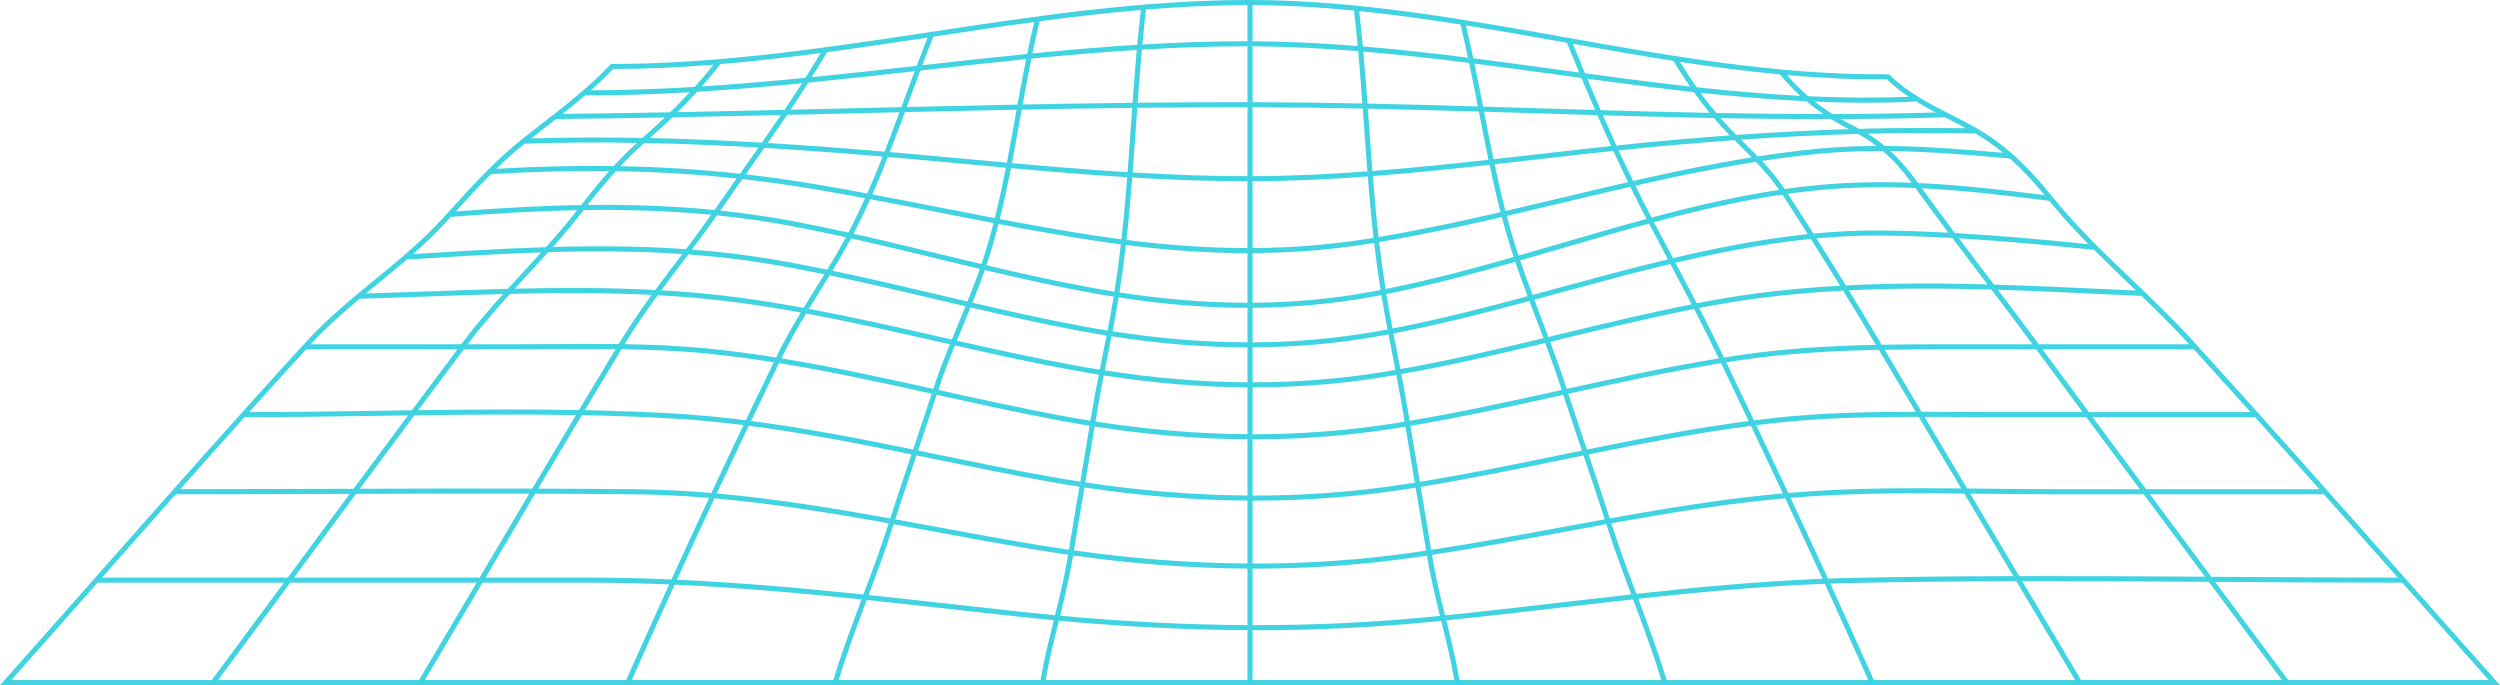
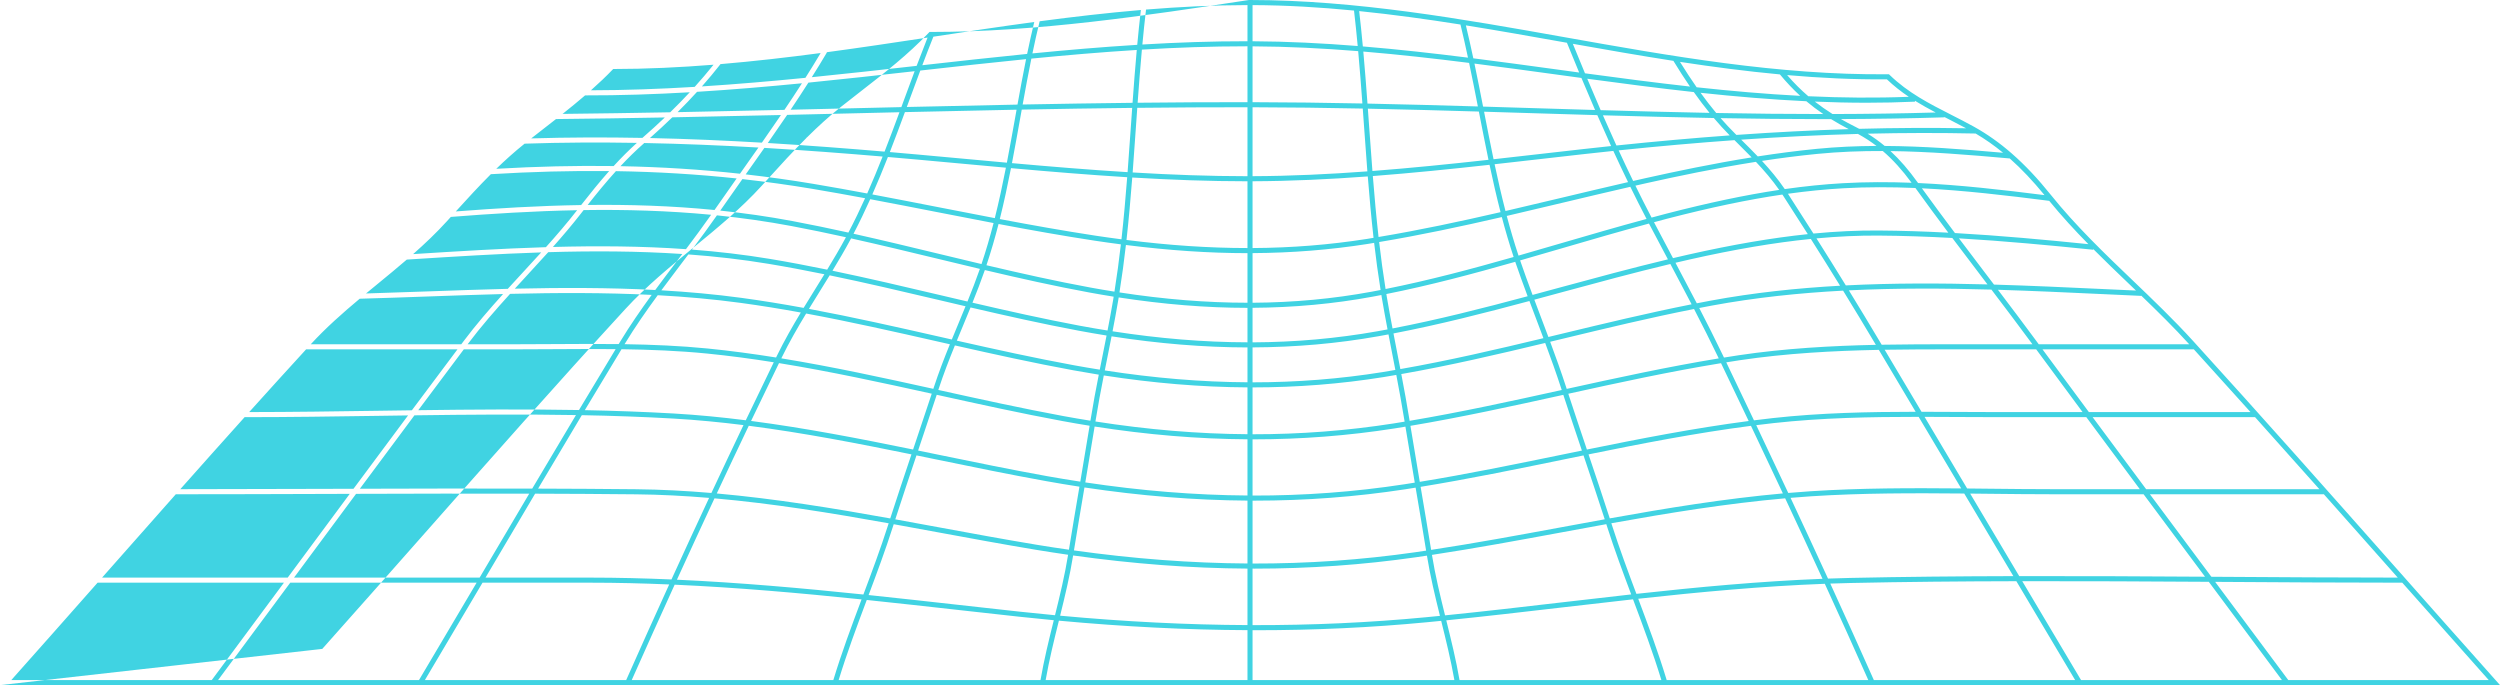
<svg xmlns="http://www.w3.org/2000/svg" fill="#000000" height="296.6" preserveAspectRatio="xMidYMid meet" version="1" viewBox="0.0 0.0 1082.4 296.6" width="1082.4" zoomAndPan="magnify">
  <g id="change1_1">
-     <path d="M1080.781,294.798c-14.506-16.266-29.204-32.858-43.416-48.905 c-28.658-32.354-58.292-65.809-87.875-98.306c-8.376-9.201-17.453-17.893-26.234-26.299 c-12.082-11.569-24.576-23.532-35.318-36.914c-5.638-7.024-11.192-12.918-16.875-17.885l0.001-0.006 c-0.003-0-0.006-0-0.008-0.001c-5.321-4.65-10.755-8.49-16.481-11.659 c-3.301-1.828-6.617-3.517-9.824-5.151c-9.559-4.87-18.586-9.47-26.592-17.213l-0.324-0.313 l-0.45,0.004c-47.231,0.473-94.398-7.932-139.998-16.049C633.044,8.207,587.193,0.045,541.207,0 c-0.148,0-0.293,0-0.441,0c-46.415,0-92.92,7.04-137.897,13.849 c-44.929,6.801-91.383,13.834-137.696,13.834c-0.051,0-0.104,0-0.154,0l-0.472-0l-0.325,0.342 c-9.048,9.533-18.994,17.261-29.525,25.443c-2.81,2.183-5.627,4.372-8.432,6.601 c-5.263,4.184-10.075,8.606-14.702,13.198c-0.061,0.004-0.12,0.006-0.181,0.01l0.01,0.16 c-5.88,5.847-11.455,11.974-17.196,18.309l-2.28,2.513c-8.997,9.907-19.495,18.514-29.648,26.839 c-10.015,8.21-20.371,16.701-29.341,26.47c-29.644,32.291-59.161,65.714-87.708,98.037 c-14.262,16.149-29.01,32.848-43.585,49.193L0,296.628h1082.413L1080.781,294.798z M1038.139,250.081 c-25.078-0.01-50.546-0.173-75.204-0.332c-1.828-0.012-3.674-0.023-5.506-0.035 c-0.676-0.908-1.351-1.816-2.028-2.724c-8.115-10.89-16.326-21.911-24.572-32.993h75.314 c9.943,11.19,19.819,22.337,29.576,33.353C1036.52,248.254,1037.335,249.174,1038.139,250.081z M198.069,151.249c-6.579,8.762-13.165,17.567-19.745,26.389c-4.905,0.067-9.797,0.139-14.668,0.211 c-18.311,0.27-37.221,0.546-55.773,0.564c8.197-9.108,16.419-18.177,24.655-27.164H198.069z M252.692,90.958c18.081-0.267,36.521,0.244,55.2,2.032c-3.536,5.032-7.22,10.011-10.899,14.89 c-19.182-1.355-38.436-1.473-57.613-0.949c4.187-4.714,8.3-9.538,12.171-14.514 C251.93,91.928,252.312,91.445,252.692,90.958z M301.802,39.752 c15.182-0.933,30.338-2.223,45.409-3.699c-2.488,3.876-5.021,7.714-7.584,11.515 c-15.332,0.354-30.782,0.691-46.259,0.987C296.322,45.623,299.124,42.697,301.802,39.752z M290.171,48.617c-15.556,0.291-31.121,0.533-46.601,0.701c3.278-2.597,6.544-5.263,9.754-8.02v0.002 c15.083,0.036,30.208-0.473,45.313-1.351C295.951,42.844,293.137,45.725,290.171,48.617z M789.4,49.375c-15.454,0.002-30.919-0.168-46.346-0.452c-2.275-2.721-4.522-5.622-6.779-8.745 c15.212,1.624,30.496,2.93,45.799,3.659C784.386,45.785,786.816,47.622,789.4,49.375z M785.742,43.991 c7.464,0.31,14.931,0.494,22.396,0.494c7.004,0,14.005-0.15,20.999-0.472L829.12,43.64 c2.912,1.811,5.901,3.463,8.953,5.065c-14.839,0.43-29.742,0.633-44.663,0.664 C790.692,47.66,788.148,45.879,785.742,43.991z M949.847,151.249 c8.184,9.001,16.367,18.07,24.534,27.168h-69.978c-6.717-9.064-13.419-18.127-20.083-27.168H949.847z M708.492,257.112c-3.629-9.674-7.344-19.638-10.537-29.618c-0.101-0.316-0.206-0.633-0.307-0.949 c24.771-4.457,49.997-8.564,75.26-10.797c5.665,12.089,11.029,23.651,16.17,34.85 C762.143,251.651,735.127,254.185,708.492,257.112z M625.648,266.427 c-2.115-8.542-4.244-17.335-5.671-26.182c18.86-2.866,37.815-6.367,56.214-9.77 c6.387-1.181,12.815-2.369,19.274-3.537c0.131,0.409,0.267,0.819,0.397,1.227 c3.152,9.85,6.8,19.659,10.377,29.195c-10.126,1.122-20.196,2.294-30.182,3.458 C659.535,262.743,642.529,264.723,625.648,266.427z M441.716,264.846 c-8.754-0.952-17.497-1.929-26.235-2.906c-13.036-1.457-26.183-2.926-39.41-4.311 c3.609-9.62,7.297-19.524,10.478-29.465c0.128-0.4,0.261-0.803,0.39-1.203 c6.421,1.16,12.818,2.337,19.179,3.512c13.898,2.566,28.269,5.219,42.423,7.566 c4.664,0.773,9.296,1.485,13.903,2.148c-1.423,8.844-3.551,17.637-5.665,26.179 C451.789,265.893,446.777,265.397,441.716,264.846z M293.083,250.99 c5.448-11.938,10.863-23.666,16.263-35.225c25.362,2.237,50.588,6.343,75.412,10.804 c-0.099,0.308-0.201,0.618-0.3,0.926c-3.224,10.077-6.981,20.139-10.645,29.903 C347.133,254.626,320.138,252.23,293.083,250.99z M751.858,61.574 c2.224,2.203,4.404,4.374,6.532,6.568c-17.014,2.729-32.903,6.083-46.04,9.014 c-1.751,0.391-3.51,0.795-5.267,1.195c-2.153-4.431-4.246-8.855-6.271-13.248 c17.407-1.806,34.066-3.279,50.142-4.426L751.858,61.574z M772.129,84.873 c3.605,5.569,7.126,11.063,10.577,16.5c-15.594,1.622-32.474,4.516-51.48,8.798 c-2.292,0.516-4.586,1.047-6.88,1.589c-0.257-0.484-0.516-0.973-0.773-1.456 c-2.494-4.694-4.985-9.391-7.46-14.098c1.907-0.508,3.816-1.031,5.719-1.524 c18.761-4.855,34.926-8.258,49.86-10.45C771.835,84.448,771.987,84.653,772.129,84.873z M619.624,238.077c-1.469-9.087-3.022-18.269-4.532-27.173c-0.007-0.041-0.014-0.083-0.021-0.124 c20.544-3.349,41.149-7.573,61.141-11.682c3.118-0.641,6.25-1.283,9.389-1.925 c3.057,9.072,6.186,18.388,9.182,27.655c-6.364,1.152-12.697,2.322-18.991,3.486 C657.402,231.715,638.458,235.215,619.624,238.077z M448.901,235.871 c-14.134-2.343-28.496-4.993-42.383-7.558c-6.267-1.157-12.569-2.317-18.895-3.46 c2.994-9.269,6.108-18.578,9.172-27.687c3.03,0.621,6.054,1.242,9.068,1.862 c15.418,3.174,31.36,6.455,47.092,9.287c4.834,0.87,9.631,1.665,14.4,2.4 c-0.016,0.095-0.033,0.193-0.049,0.288c-1.5,8.847-3.044,17.97-4.505,27.001 C458.192,237.342,453.566,236.644,448.901,235.871z M368.483,103.214 c12.635,2.814,25.199,5.846,37.511,8.823c6.031,1.458,12.124,2.928,18.252,4.381 c-0.008,0.022-0.015,0.044-0.022,0.067c-1.642,4.719-3.472,9.416-5.348,14.059 c-4.121-0.963-8.227-1.929-12.299-2.889c-15.13-3.567-30.587-7.208-46.15-10.442 c2.709-4.463,5.378-8.996,7.85-13.605C368.347,103.477,368.414,103.345,368.483,103.214z M426.393,116.924c15.012,3.543,30.243,6.956,45.439,9.752c3.476,0.64,6.917,1.219,10.34,1.766 c-0.073,0.442-0.134,0.888-0.209,1.33c-0.75,4.435-1.584,8.894-2.444,13.325 c-3.993-0.64-8.007-1.318-12.067-2.079c-15.504-2.905-31.095-6.401-46.411-9.968 c1.842-4.568,3.638-9.189,5.257-13.843C426.331,117.113,426.361,117.018,426.393,116.924z M656.112,113.576c1.683,4.909,3.477,9.82,5.291,14.685c-19.206,5.155-38.809,10.161-58.496,13.947 c-0.856-4.518-1.693-9.065-2.459-13.583c-0.074-0.439-0.135-0.883-0.208-1.322 c18.806-3.747,37.472-8.721,55.799-13.948C656.064,113.428,656.087,113.502,656.112,113.576z M481.265,145.616c20.379,3.17,39.92,4.77,58.843,4.808v15.087 c-19.977-0.114-40.496-1.825-61.782-5.13c0.397-1.999,0.796-3.993,1.191-5.967 C480.099,151.514,480.685,148.571,481.265,145.616z M484.345,128.774 c19.345,2.989,37.875,4.509,55.763,4.516v14.921c-18.78-0.038-38.186-1.629-58.417-4.771 c0.858-4.421,1.69-8.871,2.439-13.302C484.207,129.685,484.269,129.228,484.345,128.774z M598.282,128.993c0.77,4.536,1.609,9.097,2.467,13.628c-1.467,0.275-2.934,0.547-4.402,0.807 c-17.548,3.117-35.495,4.717-54.043,4.799v-14.958c17.895-0.116,35.173-1.715,52.018-4.826 c1.254-0.232,2.506-0.476,3.759-0.719C598.152,128.146,598.21,128.572,598.282,128.993z M484.685,126.606c1.086-6.806,2.005-13.659,2.792-20.534c18.501,2.34,35.907,3.53,52.632,3.536 v21.466C522.33,131.067,503.92,129.578,484.685,126.606z M540.108,167.719v20.275 c-21.413-0.138-43.276-1.975-65.827-5.506c0.032-0.2,0.066-0.401,0.098-0.601 c1.033-6.447,2.26-12.934,3.52-19.333C499.332,165.885,519.989,167.605,540.108,167.719z M542.305,167.732c19.34-0.003,38.189-1.496,56.752-4.474c1.829-0.293,3.657-0.62,5.485-0.933 c1.237,6.483,2.446,13.045,3.491,19.563c0.036,0.221,0.073,0.444,0.108,0.665 c-1.591,0.262-3.183,0.535-4.774,0.783c-20.096,3.143-40.376,4.705-61.063,4.683V167.732z M598.708,161.088c-18.448,2.96-37.18,4.443-56.404,4.446v-15.121 c18.673-0.083,36.754-1.682,54.426-4.822c1.477-0.262,2.953-0.535,4.429-0.812 c0.549,2.873,1.102,5.735,1.65,8.557c0.439,2.259,0.882,4.539,1.322,6.83 C602.324,160.475,600.517,160.798,598.708,161.088z M604.968,152.916 c-0.548-2.82-1.1-5.68-1.649-8.551c19.827-3.812,39.545-8.853,58.857-14.038 c0.972,2.592,1.945,5.173,2.91,7.719c1.047,2.764,2.101,5.558,3.153,8.368 c-20.31,4.883-41.104,9.728-61.939,13.382C605.856,157.489,605.41,155.193,604.968,152.916z M599.898,125.131c-1.08-6.738-1.996-13.526-2.784-20.341c17.805-2.963,35.582-6.762,53.112-10.806 c1.538,5.819,3.229,11.592,5.118,17.286C637.12,116.465,618.567,121.407,599.898,125.131z M597.74,125.553c-1.272,0.247-2.543,0.495-3.816,0.73c-16.714,3.088-33.856,4.682-51.619,4.797 v-21.49c17.134-0.1,33.597-1.416,49.851-3.972c0.929-0.146,1.858-0.315,2.788-0.465 C595.735,111.983,596.655,118.792,597.74,125.553z M540.108,107.394 c-16.643-0.005-33.958-1.169-52.378-3.501c0.998-9.013,1.794-18.046,2.492-27.034 c16.639,0.994,33.31,1.628,49.887,1.63V107.394z M485.55,103.612 c-3.716-0.486-7.461-1.003-11.272-1.583c-13.794-2.101-27.667-4.584-41.404-7.182 c1.823-7.306,3.4-14.68,4.843-22.048c16.642,1.492,33.455,2.891,50.31,3.929 C487.333,85.669,486.541,94.653,485.55,103.612z M473.947,104.201c3.837,0.584,7.608,1.104,11.349,1.593 c-0.785,6.859-1.701,13.693-2.783,20.476c-3.405-0.544-6.826-1.118-10.284-1.754 c-15.082-2.776-30.212-6.163-45.132-9.683c1.966-5.871,3.697-11.834,5.242-17.852 C446.139,99.592,460.078,102.088,473.947,104.201z M467.048,143.177c4.05,0.759,8.062,1.451,12.046,2.091 c-0.575,2.927-1.155,5.842-1.731,8.716c-0.402,2.005-0.807,4.03-1.21,6.061 c-3.664-0.586-7.342-1.202-11.052-1.882c-16.99-3.115-34.112-6.899-50.829-10.677 c0.889-2.166,1.783-4.318,2.669-6.451c1.085-2.611,2.178-5.26,3.264-7.923 C435.654,136.711,451.387,140.243,467.048,143.177z M464.704,160.322 c3.699,0.678,7.371,1.305,11.023,1.89c-1.258,6.393-2.484,12.875-3.517,19.327 c-0.032,0.202-0.066,0.406-0.099,0.609c-3.874-0.624-7.761-1.28-11.678-2.004 c-17.991-3.326-36.187-7.344-53.785-11.229c-0.131-0.029-0.263-0.058-0.394-0.087 c0.057-0.175,0.116-0.35,0.173-0.525c2.07-6.328,4.501-12.597,7.005-18.755 C430.283,153.357,447.552,157.178,464.704,160.322z M406.175,171.06 c17.616,3.889,35.831,7.911,53.859,11.245c3.93,0.727,7.836,1.398,11.723,2.024 c-1.31,8.09-2.683,16.237-4.033,24.205c-4.765-0.735-9.551-1.512-14.381-2.381 c-15.704-2.827-31.633-6.106-47.037-9.277c-2.927-0.602-5.864-1.206-8.805-1.809 c0.119-0.355,0.241-0.716,0.36-1.071c2.544-7.558,5.161-15.344,7.703-23.071 C405.767,170.97,405.971,171.015,406.175,171.06z M473.927,184.671 c22.672,3.552,44.647,5.394,66.181,5.531v24.332c-22.764-0.156-46.086-2.047-70.212-5.669 C471.246,200.901,472.617,192.76,473.927,184.671z M542.305,190.216 c0.141,0,0.283,0.003,0.424,0.003c20.649,0,40.907-1.573,60.978-4.713 c1.595-0.25,3.191-0.523,4.787-0.786c1.314,8.105,2.688,16.263,4.04,24.239 c-1.482,0.237-2.965,0.482-4.446,0.709c-21.562,3.305-43.409,4.936-65.783,4.892V190.216z M610.662,184.365c22.151-3.721,44.311-8.59,65.808-13.326c0.128-0.028,0.257-0.056,0.384-0.085 c2.639,8.08,5.371,16.207,8.039,24.122c-3.05,0.624-6.094,1.248-9.124,1.871 c-19.974,4.104-40.56,8.325-61.066,11.667C613.351,200.633,611.976,192.471,610.662,184.365z M675.998,168.892c-21.467,4.729-43.594,9.592-65.688,13.304c-0.035-0.219-0.072-0.439-0.107-0.658 c-1.048-6.532-2.257-13.098-3.495-19.583c20.975-3.679,41.884-8.557,62.299-13.466 c2.433,6.541,4.825,13.167,6.977,19.804c0.061,0.187,0.123,0.375,0.184,0.562 C676.112,168.867,676.055,168.88,675.998,168.892z M678.075,167.615 c-2.137-6.591-4.506-13.159-6.916-19.644c1.83-0.441,3.665-0.882,5.486-1.321 c18.57-4.481,37.696-9.094,56.804-12.866c3.593,6.948,7.131,13.955,10.503,20.979 c0.066,0.137,0.13,0.271,0.196,0.408c-22.163,3.64-44.291,8.467-65.822,13.209 C678.242,168.126,678.157,167.87,678.075,167.615z M676.13,144.514 c-1.906,0.46-3.825,0.921-5.74,1.383c-1.084-2.897-2.171-5.779-3.25-8.628 c-0.939-2.48-1.887-4.992-2.833-7.515c4.041-1.089,8.066-2.181,12.068-3.268 c15.317-4.161,31.078-8.437,46.828-12.192c3.056,5.755,6.139,11.582,9.193,17.459 C713.454,135.509,694.52,140.077,676.13,144.514z M675.799,124.366 c-4.066,1.105-8.157,2.215-12.264,3.321c-1.833-4.914-3.646-9.874-5.344-14.825 c-0.013-0.037-0.025-0.075-0.038-0.113c6.199-1.776,12.36-3.576,18.472-5.362 c12.215-3.571,24.771-7.224,37.308-10.601c2.553,4.859,5.125,9.705,7.699,14.548 c0.169,0.317,0.339,0.638,0.508,0.956C706.542,116.021,690.954,120.249,675.799,124.366z M676.009,105.279c-6.138,1.794-12.325,3.601-18.551,5.385c-1.878-5.653-3.56-11.389-5.09-17.175 c8.058-1.869,16.066-3.775,23.991-5.668c9.673-2.311,19.609-4.678,29.507-6.941 c2.268,4.638,4.613,9.282,7.026,13.91C700.491,98.138,688.083,101.75,676.009,105.279z M675.848,85.684 c-7.938,1.896-15.962,3.806-24.033,5.678c-1.732-6.715-3.277-13.486-4.713-20.254 c6.766-0.754,13.506-1.522,20.206-2.288c6.083-0.695,12.161-1.391,18.235-2.071 c4.369-0.489,8.686-0.956,12.961-1.406c2.059,4.477,4.187,8.987,6.379,13.507 C695.139,81.081,685.365,83.41,675.848,85.684z M649.674,91.856 c-17.443,4.023-35.123,7.801-52.817,10.75c-0.984-8.791-1.777-17.606-2.476-26.382 c16.929-1.294,33.813-3.021,50.528-4.871C646.359,78.2,647.921,85.053,649.674,91.856z M594.687,102.967c-0.958,0.156-1.915,0.329-2.872,0.48c-16.142,2.537-32.487,3.852-49.51,3.951 V78.479c16.588-0.059,33.255-0.859,49.886-2.092C592.894,85.226,593.694,94.106,594.687,102.967z M540.108,76.292c-16.511-0.001-33.126-0.633-49.713-1.623c0.479-6.298,0.918-12.569,1.351-18.786 c0.213-3.047,0.428-6.118,0.648-9.196c15.937-0.173,31.861-0.271,47.713-0.253V76.292z M489.555,55.73c-0.434,6.224-0.873,12.502-1.353,18.807c-16.768-1.033-33.5-2.422-50.063-3.906 c1.251-6.494,2.412-12.977,3.558-19.396c0.224-1.256,0.451-2.52,0.677-3.783 c15.911-0.305,31.864-0.559,47.816-0.739C489.975,49.731,489.763,52.741,489.555,55.73z M439.534,50.849c-1.158,6.481-2.33,13.028-3.595,19.584c-6.162-0.555-12.302-1.12-18.408-1.684 c-6.819-0.629-13.633-1.258-20.441-1.869c-3.884-0.348-7.839-0.694-11.827-1.038 c2.252-5.777,4.409-11.56,6.529-17.304c16.016-0.373,32.151-0.728,48.342-1.043 C439.934,48.614,439.733,49.735,439.534,50.849z M396.894,69.067c6.806,0.611,13.618,1.24,20.435,1.869 c6.033,0.557,12.1,1.115,18.188,1.664c-1.433,7.302-2.999,14.606-4.805,21.837 c-8.156-1.551-16.262-3.137-24.267-4.704c-9.454-1.851-19.081-3.734-28.756-5.553 c2.367-5.364,4.596-10.778,6.736-16.206C388.631,68.336,392.803,68.7,396.894,69.067z M406.022,91.889c7.968,1.56,16.035,3.139,24.153,4.683c-1.541,5.991-3.266,11.922-5.225,17.755 c-6.191-1.468-12.347-2.952-18.44-4.425c-12.134-2.934-24.513-5.92-36.969-8.701 c2.563-4.912,4.961-9.908,7.228-14.956C386.61,88.09,396.405,90.006,406.022,91.889z M406.073,129.793 c3.962,0.934,7.957,1.874,11.967,2.811c-1.041,2.549-2.088,5.085-3.127,7.586 c-0.935,2.249-1.878,4.518-2.814,6.803c-1.858-0.42-3.715-0.841-5.561-1.26 c-18.437-4.181-37.289-8.452-56.291-12c1.554-2.543,3.117-5.063,4.667-7.558 c1.426-2.296,2.865-4.624,4.3-6.967C375.009,122.477,390.709,126.172,406.073,129.793z M406.051,147.876c1.729,0.392,3.469,0.786,5.208,1.18c-2.471,6.088-4.868,12.288-6.921,18.563 c-0.08,0.244-0.161,0.489-0.241,0.733c-21.559-4.759-43.587-9.574-65.814-13.206 c0.058-0.12,0.117-0.24,0.175-0.36c3.181-6.517,6.824-12.855,10.569-19.046 C368.267,139.311,387.373,143.64,406.051,147.876z M403.406,170.449 c-2.518,7.651-5.109,15.361-7.629,22.846c-0.148,0.44-0.298,0.888-0.447,1.329 c-23.028-4.707-46.492-9.282-70.144-12.368c4.026-8.415,8.054-16.759,12.092-25.046 C359.598,160.833,381.739,165.667,403.406,170.449z M394.625,196.722 c-3.07,9.127-6.187,18.451-9.185,27.737c-24.713-4.444-49.83-8.54-75.107-10.808 c4.624-9.884,9.239-19.643,13.856-29.308C347.925,187.409,371.493,191.996,394.625,196.722z M469.471,211.371c0.018-0.106,0.036-0.215,0.054-0.321c24.254,3.644,47.695,5.537,70.583,5.693 v27.228c-24.359-0.15-49.313-2.037-75.132-5.661C466.434,229.301,467.974,220.199,469.471,211.371z M542.305,216.756c0.291,0.001,0.584,0.005,0.876,0.005c22.18,0,43.848-1.642,65.241-4.92 c1.492-0.229,2.986-0.476,4.48-0.715c0.008,0.048,0.016,0.097,0.025,0.145 c1.508,8.89,3.059,18.058,4.526,27.127c-1.626,0.243-3.253,0.49-4.876,0.722 c-23.038,3.296-46.374,4.916-70.27,4.871V216.756z M687.769,196.73 c23.087-4.707,46.691-9.293,70.328-12.359c4.813,10.129,9.407,19.856,13.818,29.259 c-25.182,2.264-50.296,6.366-74.951,10.806C693.964,215.15,690.832,205.82,687.769,196.73z M687.062,194.632c-2.67-7.923-5.407-16.063-8.05-24.153c21.64-4.766,43.882-9.608,66.127-13.24 c4.14,8.63,8.123,16.966,11.965,25.044C733.542,185.369,710.043,189.945,687.062,194.632z M747.405,156.882c1.939-0.309,3.879-0.628,5.818-0.917c20.2-3.012,40.662-4.097,60.234-4.49 l15.939,26.811c-20.489,0.014-41.301,0.453-61.782,2.721c-2.739,0.303-5.478,0.637-8.216,0.985 C755.547,173.892,751.555,165.535,747.405,156.882z M752.899,153.792 c-2.162,0.322-4.324,0.675-6.486,1.022c-0.161-0.335-0.319-0.666-0.481-1.002 c-3.29-6.853-6.736-13.685-10.235-20.459c1.853-0.359,3.706-0.722,5.557-1.064 c18.732-3.458,37.691-5.44,56.728-6.455c4.741,7.716,9.373,15.377,13.927,23.037l0.255,0.428 C792.899,149.716,772.786,150.826,752.899,153.792z M740.856,130.129 c-2.069,0.382-4.139,0.785-6.209,1.188c-3.066-5.908-6.164-11.764-9.235-17.549 c2.1-0.494,4.199-0.981,6.297-1.454c19.361-4.362,36.503-7.272,52.31-8.861 c4.318,6.822,8.53,13.563,12.652,20.254C777.952,124.745,759.302,126.724,740.856,130.129z M721.28,92.554c-2.069,0.535-4.142,1.102-6.213,1.656c-2.403-4.6-4.737-9.217-6.997-13.83 c1.587-0.36,3.177-0.726,4.76-1.079c13.489-3.01,29.887-6.469,47.414-9.23 c3.589,3.802,6.981,7.75,10.076,12.147C755.598,84.426,739.682,87.793,721.28,92.554z M699.847,62.993c-2.011-4.397-3.965-8.763-5.851-13.071c15.921,0.461,31.947,0.88,48.02,1.18 c2.248,2.651,4.53,5.14,6.879,7.517C733.159,59.764,716.858,61.222,699.847,62.993z M697.541,63.233 c-4.04,0.426-8.12,0.869-12.243,1.331c-6.075,0.681-12.154,1.375-18.24,2.072 c-6.768,0.774-13.577,1.551-20.412,2.312c-1.44-6.892-2.781-13.775-4.105-20.584 c7.064,0.211,14.109,0.426,21.101,0.642c9.262,0.286,18.579,0.571,27.927,0.844 C693.494,54.259,695.485,58.727,697.541,63.233z M640.381,48.769c1.314,6.755,2.643,13.583,4.071,20.423 c-16.626,1.839-33.417,3.554-50.248,4.84c-0.504-6.452-0.965-12.879-1.42-19.247 c-0.183-2.565-0.369-5.147-0.556-7.735c16.087,0.335,32.143,0.773,48.061,1.246 C640.319,48.453,640.351,48.613,640.381,48.769z M590.592,54.943 c0.455,6.37,0.917,12.798,1.42,19.254c-16.578,1.229-33.187,2.026-49.708,2.085V46.437 c15.839,0.03,31.784,0.244,47.717,0.566C590.214,49.66,590.404,52.31,590.592,54.943z M542.305,44.241v-24.182c15.213,0.075,30.484,0.856,45.735,2.086c0.684,7.569,1.271,15.147,1.821,22.658 C573.983,44.483,558.093,44.271,542.305,44.241z M540.108,44.237 c-15.799-0.019-31.671,0.079-47.556,0.25c0.55-7.628,1.144-15.322,1.841-23.002 c15.047-0.901,30.108-1.441,45.118-1.441c0.199,0,0.398,0.001,0.597,0.001V44.237z M490.348,44.513 c-15.872,0.178-31.745,0.431-47.577,0.734c1.185-6.586,2.415-13.242,3.762-19.868 c15.151-1.494,30.386-2.803,45.641-3.751C491.483,29.272,490.894,36.925,490.348,44.513z M440.53,45.289 c-16.048,0.311-32.041,0.662-47.919,1.032c0.349-0.948,0.698-1.896,1.046-2.841 c1.568-4.262,3.165-8.593,4.793-12.934c15.126-1.698,30.415-3.407,45.797-4.942 C442.919,32.175,441.702,38.768,440.53,45.289z M391.594,42.721c-0.447,1.215-0.896,2.434-1.345,3.654 c-7.48,0.175-14.937,0.352-22.358,0.528c-8.47,0.201-17.01,0.403-25.58,0.602 c2.598-3.871,5.169-7.775,7.687-11.727c15.453-1.537,30.811-3.251,46.004-4.957 C394.508,34.815,393.038,38.799,391.594,42.721z M367.944,49.1c7.134-0.17,14.298-0.34,21.486-0.508 c-2.093,5.664-4.225,11.365-6.45,17.055c-16.141-1.378-33.074-2.68-50.548-3.731 c2.808-4.021,5.611-8.078,8.385-12.178C349.908,49.527,358.963,49.313,367.944,49.1z M382.139,67.78 c-2.119,5.358-4.326,10.699-6.668,15.986c-7.799-1.456-15.621-2.866-23.408-4.173 c-9.704-1.629-19.416-2.982-29.194-4.095c0.068-0.097,0.138-0.195,0.206-0.292 c2.612-3.695,5.245-7.423,7.876-11.177C348.646,65.079,365.796,66.389,382.139,67.78z M351.7,81.759 c7.597,1.275,15.231,2.649,22.845,4.068c-2.267,5.025-4.663,9.994-7.224,14.873 c-8.035-1.776-16.099-3.459-24.149-4.974c-10.502-1.977-20.949-3.46-31.324-4.547 c3.183-4.579,6.407-9.154,9.574-13.635C331.569,78.677,341.639,80.071,351.7,81.759z M342.766,97.885 c7.827,1.474,15.671,3.108,23.492,4.832c-2.551,4.748-5.317,9.426-8.121,14.031 c-8.293-1.7-16.611-3.289-24.925-4.671c-11.158-1.854-22.372-3.149-33.614-4.01 c3.656-4.861,7.311-9.814,10.809-14.83C321.125,94.329,331.918,95.843,342.766,97.885z M332.851,114.245c8.026,1.334,16.059,2.864,24.072,4.499c-1.294,2.108-2.591,4.202-3.877,6.272 c-1.697,2.732-3.41,5.495-5.109,8.285c-8.951-1.642-17.933-3.116-26.918-4.336 c-11.474-1.558-23.055-2.6-34.69-3.27c2.817-3.809,5.661-7.568,8.474-11.281 c1.067-1.408,2.145-2.833,3.222-4.26C309.679,111.01,321.299,112.325,332.851,114.245z M320.724,131.143c8.671,1.177,17.343,2.595,25.991,4.171c-3.62,6.009-7.136,12.165-10.232,18.507 c-0.156,0.321-0.313,0.643-0.469,0.964c-9.846-1.572-19.727-2.911-29.623-3.895 c-11.919-1.186-23.972-1.682-35.976-1.873c0.027-0.045,0.054-0.09,0.082-0.135 c4.398-7.242,9.273-14.241,14.272-21.067C296.835,128.478,308.841,129.53,320.724,131.143z M306.174,153.076c9.627,0.957,19.245,2.254,28.835,3.775c-4.046,8.308-8.082,16.673-12.116,25.109 c-10.393-1.312-20.819-2.336-31.26-2.936c-12.736-0.731-25.569-1.181-38.431-1.442 c5.285-8.826,10.585-17.632,15.894-26.385C281.474,151.373,293.905,151.856,306.174,153.076z M291.507,181.218c10.144,0.582,20.28,1.567,30.388,2.829c-4.628,9.693-9.254,19.479-13.89,29.393 c-10.851-0.924-21.73-1.506-32.616-1.619c-14.085-0.146-28.246-0.226-42.412-0.269 c6.269-10.581,12.585-21.199,18.927-31.801C265.161,180.007,278.388,180.465,291.507,181.218z M275.366,214.019c10.558,0.109,21.113,0.668,31.647,1.549c-5.411,11.589-10.838,23.349-16.298,35.319 c-11.675-0.506-23.36-0.804-35.034-0.804h-45.474c0.606-1.027,1.221-2.068,1.825-3.091 c6.48-10.978,13.039-22.088,19.647-33.246C246.27,213.788,260.859,213.869,275.366,214.019z M464.621,240.495c25.941,3.642,51.01,5.535,75.487,5.685v24.461 c-26.145-0.122-53.087-1.479-81.116-4.071C461.094,258.072,463.202,249.327,464.621,240.495z M542.305,246.192c0.321,0.001,0.643,0.005,0.964,0.005c23.663,0,46.784-1.635,69.617-4.903 c1.638-0.234,3.278-0.484,4.918-0.728c1.423,8.836,3.532,17.582,5.635,26.08 c-2.023,0.201-4.045,0.401-6.063,0.594c-24.456,2.332-49.387,3.468-75.072,3.416V246.192z M775.24,215.547c2.934-0.246,5.868-0.475,8.802-0.666c21.986-1.432,44.433-1.413,66.395-1.204 l21.262,35.764c-23.586,0.059-47.214,0.27-70.66,0.781c-3.193,0.07-6.389,0.17-9.585,0.284 C786.298,239.271,780.919,227.673,775.24,215.547z M783.899,212.69 c-3.218,0.21-6.436,0.464-9.653,0.739c-4.423-9.434-9.028-19.187-13.856-29.35 c2.488-0.312,4.977-0.613,7.465-0.889c20.808-2.304,42-2.71,62.847-2.707l18.422,30.987 C827.548,211.273,805.516,211.282,783.899,212.69z M833.258,180.483 c4.944,0.008,9.867,0.036,14.758,0.064c5.923,0.033,11.846,0.067,17.765,0.067h37.516 c7.721,10.417,15.453,20.827,23.159,31.185h-36.591c-9.675,0-19.545-0.107-29.09-0.211 c-3.015-0.033-6.044-0.066-9.082-0.096L833.258,180.483z M906.031,180.614h70.322 c9.318,10.389,18.609,20.802,27.839,31.185h-74.998C921.488,201.443,913.755,191.034,906.031,180.614z M901.668,178.417h-35.887c-5.916,0-11.833-0.033-17.753-0.066c-5.326-0.031-10.69-0.06-16.077-0.065 l-15.967-26.857c10.184-0.175,20.116-0.179,29.62-0.179h35.985 C888.251,160.288,894.952,169.352,901.668,178.417z M845.604,149.051c-9.904,0-20.274,0.005-30.912,0.203 l-0.894-1.504c-4.358-7.331-8.791-14.663-13.318-22.042c20.555-1.005,41.193-0.906,61.726-0.325 c5.888,7.755,11.866,15.665,17.675,23.552c0.029,0.039,0.058,0.078,0.086,0.117H845.604z M799.168,123.568 c-4.137-6.724-8.369-13.501-12.702-20.354c9.375-0.869,18.291-1.27,26.922-1.215 c10.6,0.072,21.263,0.453,31.887,1.037c4.238,5.633,8.482,11.227,12.664,16.729 c0.848,1.116,1.708,2.249,2.562,3.373C840.101,122.589,819.598,122.527,799.168,123.568z M813.404,99.802 c-9.052-0.063-18.402,0.369-28.26,1.318c-3.598-5.677-7.269-11.411-11.034-17.23 c8.253-1.149,16.155-1.934,23.923-2.377c10.435-0.594,20.846-0.563,31.269-0.117 c4.667,6.481,9.441,12.943,14.242,19.344C833.501,100.211,823.426,99.87,813.404,99.802z M797.908,79.32c-8.165,0.466-16.47,1.302-25.172,2.543c-3.041-4.441-6.362-8.411-9.875-12.198 c7.808-1.19,15.816-2.236,23.882-3.029c9.466-0.931,18.899-1.286,28.428-1.252 c4.357,3.727,8.401,8.207,12.473,13.745C817.742,78.751,807.841,78.754,797.908,79.32z M786.529,64.45 c-8.622,0.847-17.18,1.978-25.493,3.269c-2.328-2.435-4.726-4.826-7.173-7.25 c17.464-1.21,34.245-2.031,50.568-2.481c2.836,1.55,5.486,3.265,8.015,5.192 C803.776,63.22,795.171,63.6,786.529,64.45z M751.791,58.413l-0.561-0.557 c-2.143-2.131-4.225-4.355-6.277-6.706c14.718,0.262,29.471,0.428,44.216,0.428 c1.199,0,2.397-0.01,3.596-0.012c2.407,1.493,4.959,2.931,7.666,4.34 C784.72,56.394,768.569,57.227,751.791,58.413z M734.573,37.783c-2.365-3.383-4.753-7.029-7.208-10.993 c14.337,2.188,28.773,4.082,43.269,5.431c2.809,3.393,5.702,6.456,8.782,9.28 C764.435,40.721,749.47,39.401,734.573,37.783z M731.688,37.475 c-15.247-1.696-30.415-3.692-45.451-5.735c-1.821-4.365-3.572-8.627-5.26-12.77 c14.375,2.556,28.9,5.103,43.534,7.377C726.959,30.357,729.337,34.043,731.688,37.475z M733.351,39.865c2.272,3.215,4.529,6.204,6.808,9.004c-15.776-0.304-31.503-0.719-47.13-1.174 c-2.006-4.613-3.941-9.156-5.807-13.604C702.48,36.16,717.875,38.171,733.351,39.865z M690.601,47.624 c-9.001-0.264-17.972-0.54-26.891-0.815c-7.158-0.221-14.37-0.441-21.602-0.657 c-1.198-6.155-2.427-12.385-3.732-18.626c11.892,1.512,23.717,3.129,35.433,4.734 c3.619,0.496,7.25,0.992,10.886,1.487C686.592,38.282,688.559,42.914,690.601,47.624z M639.856,46.086 c-15.829-0.47-31.794-0.904-47.789-1.236c-0.546-7.465-1.127-15-1.804-22.529 c15.322,1.279,30.615,3.002,45.804,4.914C637.393,33.546,638.642,39.852,639.856,46.086z M590.055,20.101c-0.474-5.117-0.994-10.224-1.581-15.298c14.691,1.493,29.324,3.519,43.852,5.816 c1.157,4.737,2.224,9.534,3.252,14.341C620.485,23.066,605.286,21.365,590.055,20.101z M587.832,19.924 c-15.175-1.216-30.375-1.988-45.528-2.062V2.21c14.666,0.055,29.326,0.936,43.933,2.365 C586.831,9.663,587.354,14.788,587.832,19.924z M540.108,17.854 c-15.142-0.019-30.333,0.511-45.509,1.414c0.474-5.062,0.993-10.113,1.584-15.129 c14.622-1.193,29.281-1.915,43.925-1.936V17.854z M492.379,19.408 c-15.169,0.938-30.317,2.233-45.38,3.714c0.971-4.671,2.002-9.32,3.127-13.911 c14.532-1.935,29.157-3.635,43.824-4.88C493.365,9.333,492.849,14.365,492.379,19.408z M444.706,23.348 c-15.243,1.518-30.394,3.207-45.384,4.89c1.562-4.134,3.153-8.27,4.791-12.355 c14.423-2.184,29.002-4.381,43.68-6.361C446.686,14.091,445.664,18.71,444.706,23.348z M396.866,28.514c-14.993,1.684-30.145,3.381-45.391,4.91c2.228-3.541,4.426-7.106,6.552-10.719 l-0.149-0.087c14.695-1.976,29.288-4.17,43.724-6.355C399.987,20.323,398.408,24.419,396.866,28.514z M348.71,33.696c-14.873,1.471-29.831,2.765-44.814,3.72c2.793-3.16,5.457-6.35,8.017-9.608 l-0.051-0.04c14.546-1.226,29.043-2.9,43.447-4.808C353.161,26.574,350.958,30.152,348.71,33.696z M338.114,49.801c-2.734,4.024-5.491,8.012-8.254,11.962c-15.802-0.925-32.015-1.638-48.466-1.998 c3.411-3.024,6.63-6.004,9.689-8.968C306.814,50.501,322.524,50.159,338.114,49.801z M328.375,63.876 c-2.37,3.376-4.74,6.734-7.093,10.062c-0.299,0.423-0.603,0.853-0.903,1.278 c-16.901-1.847-34.035-2.931-51.74-3.268c3.238-3.461,6.64-6.819,10.311-10.029 C295.718,62.251,312.26,62.946,328.375,63.876z M318.933,77.262c-3.175,4.494-6.403,9.077-9.58,13.658 c-18.587-1.835-36.932-2.395-54.925-2.18c3.942-5.007,7.956-9.911,12.236-14.64 C284.57,74.384,301.873,75.436,318.933,77.262z M295.41,109.972c-0.787,1.04-1.576,2.085-2.357,3.115 c-3.107,4.1-6.253,8.252-9.358,12.472c-20.213-1.066-40.571-1.034-60.804-0.573 c1.703-1.861,3.407-3.711,5.098-5.545c3.107-3.368,6.254-6.783,9.376-10.255 C256.69,108.614,276.091,108.67,295.41,109.972z M282.151,127.68 c-4.732,6.5-9.342,13.163-13.532,20.062c-0.25,0.412-0.5,0.827-0.75,1.24 c-9.498-0.118-18.958-0.067-28.281-0.004c-5.566,0.036-11.13,0.073-16.688,0.073h-20.435 c0.02-0.026,0.039-0.053,0.059-0.079c5.684-7.562,11.976-14.761,18.319-21.741 C241.243,126.738,261.775,126.658,282.151,127.68z M222.9,151.249c5.563,0,11.132-0.037,16.702-0.074 c8.887-0.058,17.899-0.108,26.946-0.011c-5.304,8.75-10.599,17.55-15.877,26.369 c-23.247-0.425-46.572-0.239-69.579,0.069c6.573-8.811,13.152-17.605,19.723-26.352H222.9z M163.689,180.046c4.311-0.064,8.641-0.127,12.98-0.187c-7.898,10.595-15.777,21.198-23.61,31.759 c-3.756,0.012-7.516,0.024-11.252,0.037c-20.896,0.069-42.481,0.139-63.747,0.143 c9.225-10.393,18.517-20.808,27.848-31.189v0.005C125.107,180.614,144.721,180.325,163.689,180.046z M179.439,179.82c23.117-0.315,46.564-0.516,69.931-0.111c-6.348,10.616-12.668,21.245-18.941,31.836 c-25.009-0.068-50.01-0.013-74.629,0.065C163.643,201.036,171.533,190.422,179.439,179.82z M229.131,213.738c-6.385,10.784-12.726,21.523-18.991,32.137c-0.822,1.392-1.657,2.807-2.484,4.207 h-80.358c0.739-0.999,1.48-1.996,2.219-2.994c8.134-10.987,16.366-22.107,24.65-33.276 C178.889,213.733,204.002,213.674,229.131,213.738z M206.358,252.28 c-8.216,13.917-16.615,28.133-24.947,42.151H94.426c10.429-14.038,20.837-28.094,31.243-42.151H206.358z M208.91,252.28h46.772c11.344,0,22.701,0.283,34.052,0.764c-6.153,13.508-12.349,27.28-18.618,41.387 h-87.149C192.305,280.397,200.702,266.184,208.91,252.28z M292.101,253.147 c27.107,1.218,54.166,3.605,80.916,6.378c-4.262,11.359-8.631,23.076-12.21,34.906h-87.286 C279.775,280.361,285.96,266.621,292.101,253.147z M375.276,259.757 c13.412,1.401,26.744,2.89,39.962,4.368c8.739,0.976,17.485,1.954,26.241,2.906 c4.959,0.539,9.875,1.032,14.766,1.496c-2.091,8.43-4.235,17.132-5.749,25.904h-87.389 C366.686,282.697,371.039,271.046,375.276,259.757z M458.445,268.78 c0.004-0.018,0.009-0.036,0.013-0.054c28.218,2.619,55.332,3.986,81.65,4.108v21.597h-87.382 C454.24,285.767,456.372,277.137,458.445,268.78z M542.305,272.85 c0.558,0.001,1.122,0.012,1.679,0.012c25.16,0,49.61-1.146,73.601-3.434 c2.126-0.203,4.256-0.413,6.388-0.626c2.071,8.35,4.201,16.972,5.714,25.628h-87.382V272.85z M626.181,268.581c16.795-1.699,33.702-3.667,50.131-5.58c10.164-1.184,20.414-2.378,30.722-3.518 c4.269,11.375,8.664,23.119,12.273,34.949h-87.39C630.406,285.678,628.267,276.994,626.181,268.581z M709.287,259.237c26.713-2.93,53.8-5.457,80.782-6.477c6.577,14.347,12.795,28.117,18.822,41.672 h-87.286C717.996,282.5,713.584,270.684,709.287,259.237z M792.444,252.667 c2.883-0.099,5.764-0.185,8.644-0.248c23.859-0.519,47.91-0.729,71.916-0.782l25.441,42.794H811.297 C805.258,280.84,799.029,267.039,792.444,252.667z M875.555,251.63 c27.116-0.048,54.146,0.102,80.766,0.273c10.559,14.171,21.118,28.344,31.66,42.528h-86.98 L875.555,251.63z M874.25,249.436l-21.244-35.733c2.587,0.026,5.173,0.054,7.744,0.082 c9.551,0.104,19.427,0.212,29.113,0.212H928.091c8.575,11.525,17.114,22.985,25.549,34.306 c0.346,0.464,0.691,0.929,1.037,1.393C928.161,249.526,901.248,249.381,874.25,249.436z M947.853,149.051h-65.154c-0.348-0.473-0.699-0.947-1.048-1.42 c-5.464-7.417-11.077-14.857-16.621-22.164c15.089,0.458,30.118,1.158,45.011,1.853 c5.677,0.266,11.349,0.531,17.013,0.782l0.005-0.121C934.105,134.766,941.209,141.755,947.853,149.051z M921.738,122.874c1.013,0.97,2.032,1.945,3.051,2.924c-4.878-0.219-9.759-0.444-14.647-0.673 c-15.488-0.723-31.123-1.452-46.823-1.909c-1.213-1.597-2.429-3.199-3.631-4.78 c-3.813-5.016-7.678-10.112-11.541-15.24c19.764,1.157,39.359,3.005,58.121,4.934l0.03-0.291 C911.412,112.973,916.609,117.964,921.738,122.874z M904.183,105.71 c-18.677-1.906-38.143-3.705-57.768-4.81c-4.819-6.413-9.611-12.883-14.307-19.379 c18.264,0.911,36.573,3.066,55.116,5.434C892.569,93.508,898.298,99.722,904.183,105.71z M885.19,84.481 c-18.398-2.333-36.577-4.412-54.738-5.238c-0.064-0.089-0.13-0.177-0.194-0.266 c-3.865-5.386-7.689-9.819-11.75-13.569c16.628,0.216,33.606,1.575,51.644,3.199 C875.206,73.083,880.167,78.336,885.19,84.481z M815.996,63.19c-2.348-1.959-4.793-3.711-7.379-5.308 c15.942-0.378,31.461-0.399,46.759-0.069c4.077,2.39,8.014,5.151,11.88,8.331 C849.405,64.559,832.552,63.287,815.996,63.19z M851.249,55.535 c-15.134-0.264-30.499-0.186-46.29,0.24c-0.571-0.306-1.146-0.608-1.732-0.902 c-2.165-1.087-4.215-2.192-6.183-3.322c14.968-0.06,29.923-0.283,44.803-0.753l-0.005-0.143 c0.635,0.324,1.271,0.649,1.911,0.975C846.208,52.881,848.728,54.185,851.249,55.535z M826.433,41.909 c-14.483,0.579-29.004,0.431-43.516-0.243c-3.243-2.784-6.26-5.802-9.164-9.157 c14.36,1.256,28.774,1.961,43.203,1.843C819.997,37.251,823.163,39.71,826.433,41.909z M678.418,18.516c1.698,4.173,3.462,8.476,5.296,12.883c-3.208-0.437-6.411-0.876-9.606-1.314 c-11.973-1.641-24.062-3.293-36.219-4.834c-1.015-4.779-2.077-9.546-3.22-14.266 c14.23,2.278,28.357,4.791,42.333,7.279C677.473,18.348,677.946,18.432,678.418,18.516z M265.489,29.88c14.492-0.01,28.991-0.703,43.447-1.86c-2.6,3.247-5.309,6.433-8.16,9.592 c-14.974,0.906-29.968,1.453-44.923,1.479C259.167,36.156,262.404,33.107,265.489,29.88z M236.044,55.203c1.556-1.209,3.12-2.428,4.687-3.654c15.643-0.16,31.383-0.401,47.114-0.691 c-3.066,2.919-6.292,5.859-9.711,8.847c-15.908-0.303-32.007-0.268-48.135,0.22 C232.013,58.342,234.03,56.768,236.044,55.203z M227.131,62.203 c16.276-0.549,32.537-0.614,48.613-0.342c-3.561,3.23-6.893,6.58-10.052,10.033 c-16.344-0.234-33.204,0.172-50.825,1.189C218.754,69.31,222.802,65.676,227.131,62.203z M212.517,75.416c17.779-1.081,34.757-1.527,51.216-1.343c-4.225,4.764-8.199,9.692-12.125,14.706 c-18.513,0.304-36.643,1.405-54.265,2.766C202.389,85.982,207.346,80.583,212.517,75.416z M193.54,95.736l1.652-1.821c17.745-1.395,36.014-2.548,54.671-2.906 c-0.016,0.02-0.031,0.04-0.047,0.06c-4.258,5.473-8.823,10.774-13.46,15.949 c-19.3,0.593-38.515,1.797-57.493,3.001C183.972,105.513,188.942,100.8,193.54,95.736z M163.659,122.797c4.141-3.395,8.335-6.843,12.47-10.404l1.711-0.108 c18.644-1.182,37.521-2.377,56.479-3.003c-2.649,2.926-5.311,5.816-7.944,8.67 c-2.164,2.346-4.346,4.712-6.525,7.104c-11.574,0.287-23.102,0.698-34.53,1.108 c-8.817,0.316-17.895,0.638-26.842,0.898C160.209,125.63,161.939,124.207,163.659,122.797z M155.736,129.339c9.852-0.272,19.92-0.631,29.662-0.98c10.732-0.385,21.553-0.77,32.416-1.053 c-5.901,6.536-11.729,13.273-17.046,20.345c-0.35,0.465-0.7,0.934-1.05,1.4h-65.171 C141.071,141.946,148.369,135.501,155.736,129.339z M46.864,247.06 c9.656-10.934,19.43-21.997,29.275-33.095v0.032c21.889,0,44.148-0.074,65.674-0.145 c3.191-0.011,6.406-0.021,9.612-0.031c-7.954,10.726-15.86,21.405-23.674,31.96 c-1.062,1.435-2.126,2.867-3.188,4.302H44.194C45.081,249.078,45.981,248.06,46.864,247.06z M42.253,252.28h80.681c-10.407,14.057-20.813,28.114-31.244,42.151H4.902 C17.388,280.419,29.964,266.193,42.253,252.28z M990.72,294.431 c-10.537-14.178-21.092-28.344-31.647-42.51c1.28,0.008,2.571,0.016,3.848,0.024 c25.299,0.164,51.455,0.333,77.166,0.335c12.316,13.902,24.922,28.126,37.424,42.151H990.72z" fill="#40d3e2" />
+     <path d="M1080.781,294.798c-14.506-16.266-29.204-32.858-43.416-48.905 c-28.658-32.354-58.292-65.809-87.875-98.306c-8.376-9.201-17.453-17.893-26.234-26.299 c-12.082-11.569-24.576-23.532-35.318-36.914c-5.638-7.024-11.192-12.918-16.875-17.885l0.001-0.006 c-0.003-0-0.006-0-0.008-0.001c-5.321-4.65-10.755-8.49-16.481-11.659 c-3.301-1.828-6.617-3.517-9.824-5.151c-9.559-4.87-18.586-9.47-26.592-17.213l-0.324-0.313 l-0.45,0.004c-47.231,0.473-94.398-7.932-139.998-16.049C633.044,8.207,587.193,0.045,541.207,0 c-0.148,0-0.293,0-0.441,0c-44.929,6.801-91.383,13.834-137.696,13.834c-0.051,0-0.104,0-0.154,0l-0.472-0l-0.325,0.342 c-9.048,9.533-18.994,17.261-29.525,25.443c-2.81,2.183-5.627,4.372-8.432,6.601 c-5.263,4.184-10.075,8.606-14.702,13.198c-0.061,0.004-0.12,0.006-0.181,0.01l0.01,0.16 c-5.88,5.847-11.455,11.974-17.196,18.309l-2.28,2.513c-8.997,9.907-19.495,18.514-29.648,26.839 c-10.015,8.21-20.371,16.701-29.341,26.47c-29.644,32.291-59.161,65.714-87.708,98.037 c-14.262,16.149-29.01,32.848-43.585,49.193L0,296.628h1082.413L1080.781,294.798z M1038.139,250.081 c-25.078-0.01-50.546-0.173-75.204-0.332c-1.828-0.012-3.674-0.023-5.506-0.035 c-0.676-0.908-1.351-1.816-2.028-2.724c-8.115-10.89-16.326-21.911-24.572-32.993h75.314 c9.943,11.19,19.819,22.337,29.576,33.353C1036.52,248.254,1037.335,249.174,1038.139,250.081z M198.069,151.249c-6.579,8.762-13.165,17.567-19.745,26.389c-4.905,0.067-9.797,0.139-14.668,0.211 c-18.311,0.27-37.221,0.546-55.773,0.564c8.197-9.108,16.419-18.177,24.655-27.164H198.069z M252.692,90.958c18.081-0.267,36.521,0.244,55.2,2.032c-3.536,5.032-7.22,10.011-10.899,14.89 c-19.182-1.355-38.436-1.473-57.613-0.949c4.187-4.714,8.3-9.538,12.171-14.514 C251.93,91.928,252.312,91.445,252.692,90.958z M301.802,39.752 c15.182-0.933,30.338-2.223,45.409-3.699c-2.488,3.876-5.021,7.714-7.584,11.515 c-15.332,0.354-30.782,0.691-46.259,0.987C296.322,45.623,299.124,42.697,301.802,39.752z M290.171,48.617c-15.556,0.291-31.121,0.533-46.601,0.701c3.278-2.597,6.544-5.263,9.754-8.02v0.002 c15.083,0.036,30.208-0.473,45.313-1.351C295.951,42.844,293.137,45.725,290.171,48.617z M789.4,49.375c-15.454,0.002-30.919-0.168-46.346-0.452c-2.275-2.721-4.522-5.622-6.779-8.745 c15.212,1.624,30.496,2.93,45.799,3.659C784.386,45.785,786.816,47.622,789.4,49.375z M785.742,43.991 c7.464,0.31,14.931,0.494,22.396,0.494c7.004,0,14.005-0.15,20.999-0.472L829.12,43.64 c2.912,1.811,5.901,3.463,8.953,5.065c-14.839,0.43-29.742,0.633-44.663,0.664 C790.692,47.66,788.148,45.879,785.742,43.991z M949.847,151.249 c8.184,9.001,16.367,18.07,24.534,27.168h-69.978c-6.717-9.064-13.419-18.127-20.083-27.168H949.847z M708.492,257.112c-3.629-9.674-7.344-19.638-10.537-29.618c-0.101-0.316-0.206-0.633-0.307-0.949 c24.771-4.457,49.997-8.564,75.26-10.797c5.665,12.089,11.029,23.651,16.17,34.85 C762.143,251.651,735.127,254.185,708.492,257.112z M625.648,266.427 c-2.115-8.542-4.244-17.335-5.671-26.182c18.86-2.866,37.815-6.367,56.214-9.77 c6.387-1.181,12.815-2.369,19.274-3.537c0.131,0.409,0.267,0.819,0.397,1.227 c3.152,9.85,6.8,19.659,10.377,29.195c-10.126,1.122-20.196,2.294-30.182,3.458 C659.535,262.743,642.529,264.723,625.648,266.427z M441.716,264.846 c-8.754-0.952-17.497-1.929-26.235-2.906c-13.036-1.457-26.183-2.926-39.41-4.311 c3.609-9.62,7.297-19.524,10.478-29.465c0.128-0.4,0.261-0.803,0.39-1.203 c6.421,1.16,12.818,2.337,19.179,3.512c13.898,2.566,28.269,5.219,42.423,7.566 c4.664,0.773,9.296,1.485,13.903,2.148c-1.423,8.844-3.551,17.637-5.665,26.179 C451.789,265.893,446.777,265.397,441.716,264.846z M293.083,250.99 c5.448-11.938,10.863-23.666,16.263-35.225c25.362,2.237,50.588,6.343,75.412,10.804 c-0.099,0.308-0.201,0.618-0.3,0.926c-3.224,10.077-6.981,20.139-10.645,29.903 C347.133,254.626,320.138,252.23,293.083,250.99z M751.858,61.574 c2.224,2.203,4.404,4.374,6.532,6.568c-17.014,2.729-32.903,6.083-46.04,9.014 c-1.751,0.391-3.51,0.795-5.267,1.195c-2.153-4.431-4.246-8.855-6.271-13.248 c17.407-1.806,34.066-3.279,50.142-4.426L751.858,61.574z M772.129,84.873 c3.605,5.569,7.126,11.063,10.577,16.5c-15.594,1.622-32.474,4.516-51.48,8.798 c-2.292,0.516-4.586,1.047-6.88,1.589c-0.257-0.484-0.516-0.973-0.773-1.456 c-2.494-4.694-4.985-9.391-7.46-14.098c1.907-0.508,3.816-1.031,5.719-1.524 c18.761-4.855,34.926-8.258,49.86-10.45C771.835,84.448,771.987,84.653,772.129,84.873z M619.624,238.077c-1.469-9.087-3.022-18.269-4.532-27.173c-0.007-0.041-0.014-0.083-0.021-0.124 c20.544-3.349,41.149-7.573,61.141-11.682c3.118-0.641,6.25-1.283,9.389-1.925 c3.057,9.072,6.186,18.388,9.182,27.655c-6.364,1.152-12.697,2.322-18.991,3.486 C657.402,231.715,638.458,235.215,619.624,238.077z M448.901,235.871 c-14.134-2.343-28.496-4.993-42.383-7.558c-6.267-1.157-12.569-2.317-18.895-3.46 c2.994-9.269,6.108-18.578,9.172-27.687c3.03,0.621,6.054,1.242,9.068,1.862 c15.418,3.174,31.36,6.455,47.092,9.287c4.834,0.87,9.631,1.665,14.4,2.4 c-0.016,0.095-0.033,0.193-0.049,0.288c-1.5,8.847-3.044,17.97-4.505,27.001 C458.192,237.342,453.566,236.644,448.901,235.871z M368.483,103.214 c12.635,2.814,25.199,5.846,37.511,8.823c6.031,1.458,12.124,2.928,18.252,4.381 c-0.008,0.022-0.015,0.044-0.022,0.067c-1.642,4.719-3.472,9.416-5.348,14.059 c-4.121-0.963-8.227-1.929-12.299-2.889c-15.13-3.567-30.587-7.208-46.15-10.442 c2.709-4.463,5.378-8.996,7.85-13.605C368.347,103.477,368.414,103.345,368.483,103.214z M426.393,116.924c15.012,3.543,30.243,6.956,45.439,9.752c3.476,0.64,6.917,1.219,10.34,1.766 c-0.073,0.442-0.134,0.888-0.209,1.33c-0.75,4.435-1.584,8.894-2.444,13.325 c-3.993-0.64-8.007-1.318-12.067-2.079c-15.504-2.905-31.095-6.401-46.411-9.968 c1.842-4.568,3.638-9.189,5.257-13.843C426.331,117.113,426.361,117.018,426.393,116.924z M656.112,113.576c1.683,4.909,3.477,9.82,5.291,14.685c-19.206,5.155-38.809,10.161-58.496,13.947 c-0.856-4.518-1.693-9.065-2.459-13.583c-0.074-0.439-0.135-0.883-0.208-1.322 c18.806-3.747,37.472-8.721,55.799-13.948C656.064,113.428,656.087,113.502,656.112,113.576z M481.265,145.616c20.379,3.17,39.92,4.77,58.843,4.808v15.087 c-19.977-0.114-40.496-1.825-61.782-5.13c0.397-1.999,0.796-3.993,1.191-5.967 C480.099,151.514,480.685,148.571,481.265,145.616z M484.345,128.774 c19.345,2.989,37.875,4.509,55.763,4.516v14.921c-18.78-0.038-38.186-1.629-58.417-4.771 c0.858-4.421,1.69-8.871,2.439-13.302C484.207,129.685,484.269,129.228,484.345,128.774z M598.282,128.993c0.77,4.536,1.609,9.097,2.467,13.628c-1.467,0.275-2.934,0.547-4.402,0.807 c-17.548,3.117-35.495,4.717-54.043,4.799v-14.958c17.895-0.116,35.173-1.715,52.018-4.826 c1.254-0.232,2.506-0.476,3.759-0.719C598.152,128.146,598.21,128.572,598.282,128.993z M484.685,126.606c1.086-6.806,2.005-13.659,2.792-20.534c18.501,2.34,35.907,3.53,52.632,3.536 v21.466C522.33,131.067,503.92,129.578,484.685,126.606z M540.108,167.719v20.275 c-21.413-0.138-43.276-1.975-65.827-5.506c0.032-0.2,0.066-0.401,0.098-0.601 c1.033-6.447,2.26-12.934,3.52-19.333C499.332,165.885,519.989,167.605,540.108,167.719z M542.305,167.732c19.34-0.003,38.189-1.496,56.752-4.474c1.829-0.293,3.657-0.62,5.485-0.933 c1.237,6.483,2.446,13.045,3.491,19.563c0.036,0.221,0.073,0.444,0.108,0.665 c-1.591,0.262-3.183,0.535-4.774,0.783c-20.096,3.143-40.376,4.705-61.063,4.683V167.732z M598.708,161.088c-18.448,2.96-37.18,4.443-56.404,4.446v-15.121 c18.673-0.083,36.754-1.682,54.426-4.822c1.477-0.262,2.953-0.535,4.429-0.812 c0.549,2.873,1.102,5.735,1.65,8.557c0.439,2.259,0.882,4.539,1.322,6.83 C602.324,160.475,600.517,160.798,598.708,161.088z M604.968,152.916 c-0.548-2.82-1.1-5.68-1.649-8.551c19.827-3.812,39.545-8.853,58.857-14.038 c0.972,2.592,1.945,5.173,2.91,7.719c1.047,2.764,2.101,5.558,3.153,8.368 c-20.31,4.883-41.104,9.728-61.939,13.382C605.856,157.489,605.41,155.193,604.968,152.916z M599.898,125.131c-1.08-6.738-1.996-13.526-2.784-20.341c17.805-2.963,35.582-6.762,53.112-10.806 c1.538,5.819,3.229,11.592,5.118,17.286C637.12,116.465,618.567,121.407,599.898,125.131z M597.74,125.553c-1.272,0.247-2.543,0.495-3.816,0.73c-16.714,3.088-33.856,4.682-51.619,4.797 v-21.49c17.134-0.1,33.597-1.416,49.851-3.972c0.929-0.146,1.858-0.315,2.788-0.465 C595.735,111.983,596.655,118.792,597.74,125.553z M540.108,107.394 c-16.643-0.005-33.958-1.169-52.378-3.501c0.998-9.013,1.794-18.046,2.492-27.034 c16.639,0.994,33.31,1.628,49.887,1.63V107.394z M485.55,103.612 c-3.716-0.486-7.461-1.003-11.272-1.583c-13.794-2.101-27.667-4.584-41.404-7.182 c1.823-7.306,3.4-14.68,4.843-22.048c16.642,1.492,33.455,2.891,50.31,3.929 C487.333,85.669,486.541,94.653,485.55,103.612z M473.947,104.201c3.837,0.584,7.608,1.104,11.349,1.593 c-0.785,6.859-1.701,13.693-2.783,20.476c-3.405-0.544-6.826-1.118-10.284-1.754 c-15.082-2.776-30.212-6.163-45.132-9.683c1.966-5.871,3.697-11.834,5.242-17.852 C446.139,99.592,460.078,102.088,473.947,104.201z M467.048,143.177c4.05,0.759,8.062,1.451,12.046,2.091 c-0.575,2.927-1.155,5.842-1.731,8.716c-0.402,2.005-0.807,4.03-1.21,6.061 c-3.664-0.586-7.342-1.202-11.052-1.882c-16.99-3.115-34.112-6.899-50.829-10.677 c0.889-2.166,1.783-4.318,2.669-6.451c1.085-2.611,2.178-5.26,3.264-7.923 C435.654,136.711,451.387,140.243,467.048,143.177z M464.704,160.322 c3.699,0.678,7.371,1.305,11.023,1.89c-1.258,6.393-2.484,12.875-3.517,19.327 c-0.032,0.202-0.066,0.406-0.099,0.609c-3.874-0.624-7.761-1.28-11.678-2.004 c-17.991-3.326-36.187-7.344-53.785-11.229c-0.131-0.029-0.263-0.058-0.394-0.087 c0.057-0.175,0.116-0.35,0.173-0.525c2.07-6.328,4.501-12.597,7.005-18.755 C430.283,153.357,447.552,157.178,464.704,160.322z M406.175,171.06 c17.616,3.889,35.831,7.911,53.859,11.245c3.93,0.727,7.836,1.398,11.723,2.024 c-1.31,8.09-2.683,16.237-4.033,24.205c-4.765-0.735-9.551-1.512-14.381-2.381 c-15.704-2.827-31.633-6.106-47.037-9.277c-2.927-0.602-5.864-1.206-8.805-1.809 c0.119-0.355,0.241-0.716,0.36-1.071c2.544-7.558,5.161-15.344,7.703-23.071 C405.767,170.97,405.971,171.015,406.175,171.06z M473.927,184.671 c22.672,3.552,44.647,5.394,66.181,5.531v24.332c-22.764-0.156-46.086-2.047-70.212-5.669 C471.246,200.901,472.617,192.76,473.927,184.671z M542.305,190.216 c0.141,0,0.283,0.003,0.424,0.003c20.649,0,40.907-1.573,60.978-4.713 c1.595-0.25,3.191-0.523,4.787-0.786c1.314,8.105,2.688,16.263,4.04,24.239 c-1.482,0.237-2.965,0.482-4.446,0.709c-21.562,3.305-43.409,4.936-65.783,4.892V190.216z M610.662,184.365c22.151-3.721,44.311-8.59,65.808-13.326c0.128-0.028,0.257-0.056,0.384-0.085 c2.639,8.08,5.371,16.207,8.039,24.122c-3.05,0.624-6.094,1.248-9.124,1.871 c-19.974,4.104-40.56,8.325-61.066,11.667C613.351,200.633,611.976,192.471,610.662,184.365z M675.998,168.892c-21.467,4.729-43.594,9.592-65.688,13.304c-0.035-0.219-0.072-0.439-0.107-0.658 c-1.048-6.532-2.257-13.098-3.495-19.583c20.975-3.679,41.884-8.557,62.299-13.466 c2.433,6.541,4.825,13.167,6.977,19.804c0.061,0.187,0.123,0.375,0.184,0.562 C676.112,168.867,676.055,168.88,675.998,168.892z M678.075,167.615 c-2.137-6.591-4.506-13.159-6.916-19.644c1.83-0.441,3.665-0.882,5.486-1.321 c18.57-4.481,37.696-9.094,56.804-12.866c3.593,6.948,7.131,13.955,10.503,20.979 c0.066,0.137,0.13,0.271,0.196,0.408c-22.163,3.64-44.291,8.467-65.822,13.209 C678.242,168.126,678.157,167.87,678.075,167.615z M676.13,144.514 c-1.906,0.46-3.825,0.921-5.74,1.383c-1.084-2.897-2.171-5.779-3.25-8.628 c-0.939-2.48-1.887-4.992-2.833-7.515c4.041-1.089,8.066-2.181,12.068-3.268 c15.317-4.161,31.078-8.437,46.828-12.192c3.056,5.755,6.139,11.582,9.193,17.459 C713.454,135.509,694.52,140.077,676.13,144.514z M675.799,124.366 c-4.066,1.105-8.157,2.215-12.264,3.321c-1.833-4.914-3.646-9.874-5.344-14.825 c-0.013-0.037-0.025-0.075-0.038-0.113c6.199-1.776,12.36-3.576,18.472-5.362 c12.215-3.571,24.771-7.224,37.308-10.601c2.553,4.859,5.125,9.705,7.699,14.548 c0.169,0.317,0.339,0.638,0.508,0.956C706.542,116.021,690.954,120.249,675.799,124.366z M676.009,105.279c-6.138,1.794-12.325,3.601-18.551,5.385c-1.878-5.653-3.56-11.389-5.09-17.175 c8.058-1.869,16.066-3.775,23.991-5.668c9.673-2.311,19.609-4.678,29.507-6.941 c2.268,4.638,4.613,9.282,7.026,13.91C700.491,98.138,688.083,101.75,676.009,105.279z M675.848,85.684 c-7.938,1.896-15.962,3.806-24.033,5.678c-1.732-6.715-3.277-13.486-4.713-20.254 c6.766-0.754,13.506-1.522,20.206-2.288c6.083-0.695,12.161-1.391,18.235-2.071 c4.369-0.489,8.686-0.956,12.961-1.406c2.059,4.477,4.187,8.987,6.379,13.507 C695.139,81.081,685.365,83.41,675.848,85.684z M649.674,91.856 c-17.443,4.023-35.123,7.801-52.817,10.75c-0.984-8.791-1.777-17.606-2.476-26.382 c16.929-1.294,33.813-3.021,50.528-4.871C646.359,78.2,647.921,85.053,649.674,91.856z M594.687,102.967c-0.958,0.156-1.915,0.329-2.872,0.48c-16.142,2.537-32.487,3.852-49.51,3.951 V78.479c16.588-0.059,33.255-0.859,49.886-2.092C592.894,85.226,593.694,94.106,594.687,102.967z M540.108,76.292c-16.511-0.001-33.126-0.633-49.713-1.623c0.479-6.298,0.918-12.569,1.351-18.786 c0.213-3.047,0.428-6.118,0.648-9.196c15.937-0.173,31.861-0.271,47.713-0.253V76.292z M489.555,55.73c-0.434,6.224-0.873,12.502-1.353,18.807c-16.768-1.033-33.5-2.422-50.063-3.906 c1.251-6.494,2.412-12.977,3.558-19.396c0.224-1.256,0.451-2.52,0.677-3.783 c15.911-0.305,31.864-0.559,47.816-0.739C489.975,49.731,489.763,52.741,489.555,55.73z M439.534,50.849c-1.158,6.481-2.33,13.028-3.595,19.584c-6.162-0.555-12.302-1.12-18.408-1.684 c-6.819-0.629-13.633-1.258-20.441-1.869c-3.884-0.348-7.839-0.694-11.827-1.038 c2.252-5.777,4.409-11.56,6.529-17.304c16.016-0.373,32.151-0.728,48.342-1.043 C439.934,48.614,439.733,49.735,439.534,50.849z M396.894,69.067c6.806,0.611,13.618,1.24,20.435,1.869 c6.033,0.557,12.1,1.115,18.188,1.664c-1.433,7.302-2.999,14.606-4.805,21.837 c-8.156-1.551-16.262-3.137-24.267-4.704c-9.454-1.851-19.081-3.734-28.756-5.553 c2.367-5.364,4.596-10.778,6.736-16.206C388.631,68.336,392.803,68.7,396.894,69.067z M406.022,91.889c7.968,1.56,16.035,3.139,24.153,4.683c-1.541,5.991-3.266,11.922-5.225,17.755 c-6.191-1.468-12.347-2.952-18.44-4.425c-12.134-2.934-24.513-5.92-36.969-8.701 c2.563-4.912,4.961-9.908,7.228-14.956C386.61,88.09,396.405,90.006,406.022,91.889z M406.073,129.793 c3.962,0.934,7.957,1.874,11.967,2.811c-1.041,2.549-2.088,5.085-3.127,7.586 c-0.935,2.249-1.878,4.518-2.814,6.803c-1.858-0.42-3.715-0.841-5.561-1.26 c-18.437-4.181-37.289-8.452-56.291-12c1.554-2.543,3.117-5.063,4.667-7.558 c1.426-2.296,2.865-4.624,4.3-6.967C375.009,122.477,390.709,126.172,406.073,129.793z M406.051,147.876c1.729,0.392,3.469,0.786,5.208,1.18c-2.471,6.088-4.868,12.288-6.921,18.563 c-0.08,0.244-0.161,0.489-0.241,0.733c-21.559-4.759-43.587-9.574-65.814-13.206 c0.058-0.12,0.117-0.24,0.175-0.36c3.181-6.517,6.824-12.855,10.569-19.046 C368.267,139.311,387.373,143.64,406.051,147.876z M403.406,170.449 c-2.518,7.651-5.109,15.361-7.629,22.846c-0.148,0.44-0.298,0.888-0.447,1.329 c-23.028-4.707-46.492-9.282-70.144-12.368c4.026-8.415,8.054-16.759,12.092-25.046 C359.598,160.833,381.739,165.667,403.406,170.449z M394.625,196.722 c-3.07,9.127-6.187,18.451-9.185,27.737c-24.713-4.444-49.83-8.54-75.107-10.808 c4.624-9.884,9.239-19.643,13.856-29.308C347.925,187.409,371.493,191.996,394.625,196.722z M469.471,211.371c0.018-0.106,0.036-0.215,0.054-0.321c24.254,3.644,47.695,5.537,70.583,5.693 v27.228c-24.359-0.15-49.313-2.037-75.132-5.661C466.434,229.301,467.974,220.199,469.471,211.371z M542.305,216.756c0.291,0.001,0.584,0.005,0.876,0.005c22.18,0,43.848-1.642,65.241-4.92 c1.492-0.229,2.986-0.476,4.48-0.715c0.008,0.048,0.016,0.097,0.025,0.145 c1.508,8.89,3.059,18.058,4.526,27.127c-1.626,0.243-3.253,0.49-4.876,0.722 c-23.038,3.296-46.374,4.916-70.27,4.871V216.756z M687.769,196.73 c23.087-4.707,46.691-9.293,70.328-12.359c4.813,10.129,9.407,19.856,13.818,29.259 c-25.182,2.264-50.296,6.366-74.951,10.806C693.964,215.15,690.832,205.82,687.769,196.73z M687.062,194.632c-2.67-7.923-5.407-16.063-8.05-24.153c21.64-4.766,43.882-9.608,66.127-13.24 c4.14,8.63,8.123,16.966,11.965,25.044C733.542,185.369,710.043,189.945,687.062,194.632z M747.405,156.882c1.939-0.309,3.879-0.628,5.818-0.917c20.2-3.012,40.662-4.097,60.234-4.49 l15.939,26.811c-20.489,0.014-41.301,0.453-61.782,2.721c-2.739,0.303-5.478,0.637-8.216,0.985 C755.547,173.892,751.555,165.535,747.405,156.882z M752.899,153.792 c-2.162,0.322-4.324,0.675-6.486,1.022c-0.161-0.335-0.319-0.666-0.481-1.002 c-3.29-6.853-6.736-13.685-10.235-20.459c1.853-0.359,3.706-0.722,5.557-1.064 c18.732-3.458,37.691-5.44,56.728-6.455c4.741,7.716,9.373,15.377,13.927,23.037l0.255,0.428 C792.899,149.716,772.786,150.826,752.899,153.792z M740.856,130.129 c-2.069,0.382-4.139,0.785-6.209,1.188c-3.066-5.908-6.164-11.764-9.235-17.549 c2.1-0.494,4.199-0.981,6.297-1.454c19.361-4.362,36.503-7.272,52.31-8.861 c4.318,6.822,8.53,13.563,12.652,20.254C777.952,124.745,759.302,126.724,740.856,130.129z M721.28,92.554c-2.069,0.535-4.142,1.102-6.213,1.656c-2.403-4.6-4.737-9.217-6.997-13.83 c1.587-0.36,3.177-0.726,4.76-1.079c13.489-3.01,29.887-6.469,47.414-9.23 c3.589,3.802,6.981,7.75,10.076,12.147C755.598,84.426,739.682,87.793,721.28,92.554z M699.847,62.993c-2.011-4.397-3.965-8.763-5.851-13.071c15.921,0.461,31.947,0.88,48.02,1.18 c2.248,2.651,4.53,5.14,6.879,7.517C733.159,59.764,716.858,61.222,699.847,62.993z M697.541,63.233 c-4.04,0.426-8.12,0.869-12.243,1.331c-6.075,0.681-12.154,1.375-18.24,2.072 c-6.768,0.774-13.577,1.551-20.412,2.312c-1.44-6.892-2.781-13.775-4.105-20.584 c7.064,0.211,14.109,0.426,21.101,0.642c9.262,0.286,18.579,0.571,27.927,0.844 C693.494,54.259,695.485,58.727,697.541,63.233z M640.381,48.769c1.314,6.755,2.643,13.583,4.071,20.423 c-16.626,1.839-33.417,3.554-50.248,4.84c-0.504-6.452-0.965-12.879-1.42-19.247 c-0.183-2.565-0.369-5.147-0.556-7.735c16.087,0.335,32.143,0.773,48.061,1.246 C640.319,48.453,640.351,48.613,640.381,48.769z M590.592,54.943 c0.455,6.37,0.917,12.798,1.42,19.254c-16.578,1.229-33.187,2.026-49.708,2.085V46.437 c15.839,0.03,31.784,0.244,47.717,0.566C590.214,49.66,590.404,52.31,590.592,54.943z M542.305,44.241v-24.182c15.213,0.075,30.484,0.856,45.735,2.086c0.684,7.569,1.271,15.147,1.821,22.658 C573.983,44.483,558.093,44.271,542.305,44.241z M540.108,44.237 c-15.799-0.019-31.671,0.079-47.556,0.25c0.55-7.628,1.144-15.322,1.841-23.002 c15.047-0.901,30.108-1.441,45.118-1.441c0.199,0,0.398,0.001,0.597,0.001V44.237z M490.348,44.513 c-15.872,0.178-31.745,0.431-47.577,0.734c1.185-6.586,2.415-13.242,3.762-19.868 c15.151-1.494,30.386-2.803,45.641-3.751C491.483,29.272,490.894,36.925,490.348,44.513z M440.53,45.289 c-16.048,0.311-32.041,0.662-47.919,1.032c0.349-0.948,0.698-1.896,1.046-2.841 c1.568-4.262,3.165-8.593,4.793-12.934c15.126-1.698,30.415-3.407,45.797-4.942 C442.919,32.175,441.702,38.768,440.53,45.289z M391.594,42.721c-0.447,1.215-0.896,2.434-1.345,3.654 c-7.48,0.175-14.937,0.352-22.358,0.528c-8.47,0.201-17.01,0.403-25.58,0.602 c2.598-3.871,5.169-7.775,7.687-11.727c15.453-1.537,30.811-3.251,46.004-4.957 C394.508,34.815,393.038,38.799,391.594,42.721z M367.944,49.1c7.134-0.17,14.298-0.34,21.486-0.508 c-2.093,5.664-4.225,11.365-6.45,17.055c-16.141-1.378-33.074-2.68-50.548-3.731 c2.808-4.021,5.611-8.078,8.385-12.178C349.908,49.527,358.963,49.313,367.944,49.1z M382.139,67.78 c-2.119,5.358-4.326,10.699-6.668,15.986c-7.799-1.456-15.621-2.866-23.408-4.173 c-9.704-1.629-19.416-2.982-29.194-4.095c0.068-0.097,0.138-0.195,0.206-0.292 c2.612-3.695,5.245-7.423,7.876-11.177C348.646,65.079,365.796,66.389,382.139,67.78z M351.7,81.759 c7.597,1.275,15.231,2.649,22.845,4.068c-2.267,5.025-4.663,9.994-7.224,14.873 c-8.035-1.776-16.099-3.459-24.149-4.974c-10.502-1.977-20.949-3.46-31.324-4.547 c3.183-4.579,6.407-9.154,9.574-13.635C331.569,78.677,341.639,80.071,351.7,81.759z M342.766,97.885 c7.827,1.474,15.671,3.108,23.492,4.832c-2.551,4.748-5.317,9.426-8.121,14.031 c-8.293-1.7-16.611-3.289-24.925-4.671c-11.158-1.854-22.372-3.149-33.614-4.01 c3.656-4.861,7.311-9.814,10.809-14.83C321.125,94.329,331.918,95.843,342.766,97.885z M332.851,114.245c8.026,1.334,16.059,2.864,24.072,4.499c-1.294,2.108-2.591,4.202-3.877,6.272 c-1.697,2.732-3.41,5.495-5.109,8.285c-8.951-1.642-17.933-3.116-26.918-4.336 c-11.474-1.558-23.055-2.6-34.69-3.27c2.817-3.809,5.661-7.568,8.474-11.281 c1.067-1.408,2.145-2.833,3.222-4.26C309.679,111.01,321.299,112.325,332.851,114.245z M320.724,131.143c8.671,1.177,17.343,2.595,25.991,4.171c-3.62,6.009-7.136,12.165-10.232,18.507 c-0.156,0.321-0.313,0.643-0.469,0.964c-9.846-1.572-19.727-2.911-29.623-3.895 c-11.919-1.186-23.972-1.682-35.976-1.873c0.027-0.045,0.054-0.09,0.082-0.135 c4.398-7.242,9.273-14.241,14.272-21.067C296.835,128.478,308.841,129.53,320.724,131.143z M306.174,153.076c9.627,0.957,19.245,2.254,28.835,3.775c-4.046,8.308-8.082,16.673-12.116,25.109 c-10.393-1.312-20.819-2.336-31.26-2.936c-12.736-0.731-25.569-1.181-38.431-1.442 c5.285-8.826,10.585-17.632,15.894-26.385C281.474,151.373,293.905,151.856,306.174,153.076z M291.507,181.218c10.144,0.582,20.28,1.567,30.388,2.829c-4.628,9.693-9.254,19.479-13.89,29.393 c-10.851-0.924-21.73-1.506-32.616-1.619c-14.085-0.146-28.246-0.226-42.412-0.269 c6.269-10.581,12.585-21.199,18.927-31.801C265.161,180.007,278.388,180.465,291.507,181.218z M275.366,214.019c10.558,0.109,21.113,0.668,31.647,1.549c-5.411,11.589-10.838,23.349-16.298,35.319 c-11.675-0.506-23.36-0.804-35.034-0.804h-45.474c0.606-1.027,1.221-2.068,1.825-3.091 c6.48-10.978,13.039-22.088,19.647-33.246C246.27,213.788,260.859,213.869,275.366,214.019z M464.621,240.495c25.941,3.642,51.01,5.535,75.487,5.685v24.461 c-26.145-0.122-53.087-1.479-81.116-4.071C461.094,258.072,463.202,249.327,464.621,240.495z M542.305,246.192c0.321,0.001,0.643,0.005,0.964,0.005c23.663,0,46.784-1.635,69.617-4.903 c1.638-0.234,3.278-0.484,4.918-0.728c1.423,8.836,3.532,17.582,5.635,26.08 c-2.023,0.201-4.045,0.401-6.063,0.594c-24.456,2.332-49.387,3.468-75.072,3.416V246.192z M775.24,215.547c2.934-0.246,5.868-0.475,8.802-0.666c21.986-1.432,44.433-1.413,66.395-1.204 l21.262,35.764c-23.586,0.059-47.214,0.27-70.66,0.781c-3.193,0.07-6.389,0.17-9.585,0.284 C786.298,239.271,780.919,227.673,775.24,215.547z M783.899,212.69 c-3.218,0.21-6.436,0.464-9.653,0.739c-4.423-9.434-9.028-19.187-13.856-29.35 c2.488-0.312,4.977-0.613,7.465-0.889c20.808-2.304,42-2.71,62.847-2.707l18.422,30.987 C827.548,211.273,805.516,211.282,783.899,212.69z M833.258,180.483 c4.944,0.008,9.867,0.036,14.758,0.064c5.923,0.033,11.846,0.067,17.765,0.067h37.516 c7.721,10.417,15.453,20.827,23.159,31.185h-36.591c-9.675,0-19.545-0.107-29.09-0.211 c-3.015-0.033-6.044-0.066-9.082-0.096L833.258,180.483z M906.031,180.614h70.322 c9.318,10.389,18.609,20.802,27.839,31.185h-74.998C921.488,201.443,913.755,191.034,906.031,180.614z M901.668,178.417h-35.887c-5.916,0-11.833-0.033-17.753-0.066c-5.326-0.031-10.69-0.06-16.077-0.065 l-15.967-26.857c10.184-0.175,20.116-0.179,29.62-0.179h35.985 C888.251,160.288,894.952,169.352,901.668,178.417z M845.604,149.051c-9.904,0-20.274,0.005-30.912,0.203 l-0.894-1.504c-4.358-7.331-8.791-14.663-13.318-22.042c20.555-1.005,41.193-0.906,61.726-0.325 c5.888,7.755,11.866,15.665,17.675,23.552c0.029,0.039,0.058,0.078,0.086,0.117H845.604z M799.168,123.568 c-4.137-6.724-8.369-13.501-12.702-20.354c9.375-0.869,18.291-1.27,26.922-1.215 c10.6,0.072,21.263,0.453,31.887,1.037c4.238,5.633,8.482,11.227,12.664,16.729 c0.848,1.116,1.708,2.249,2.562,3.373C840.101,122.589,819.598,122.527,799.168,123.568z M813.404,99.802 c-9.052-0.063-18.402,0.369-28.26,1.318c-3.598-5.677-7.269-11.411-11.034-17.23 c8.253-1.149,16.155-1.934,23.923-2.377c10.435-0.594,20.846-0.563,31.269-0.117 c4.667,6.481,9.441,12.943,14.242,19.344C833.501,100.211,823.426,99.87,813.404,99.802z M797.908,79.32c-8.165,0.466-16.47,1.302-25.172,2.543c-3.041-4.441-6.362-8.411-9.875-12.198 c7.808-1.19,15.816-2.236,23.882-3.029c9.466-0.931,18.899-1.286,28.428-1.252 c4.357,3.727,8.401,8.207,12.473,13.745C817.742,78.751,807.841,78.754,797.908,79.32z M786.529,64.45 c-8.622,0.847-17.18,1.978-25.493,3.269c-2.328-2.435-4.726-4.826-7.173-7.25 c17.464-1.21,34.245-2.031,50.568-2.481c2.836,1.55,5.486,3.265,8.015,5.192 C803.776,63.22,795.171,63.6,786.529,64.45z M751.791,58.413l-0.561-0.557 c-2.143-2.131-4.225-4.355-6.277-6.706c14.718,0.262,29.471,0.428,44.216,0.428 c1.199,0,2.397-0.01,3.596-0.012c2.407,1.493,4.959,2.931,7.666,4.34 C784.72,56.394,768.569,57.227,751.791,58.413z M734.573,37.783c-2.365-3.383-4.753-7.029-7.208-10.993 c14.337,2.188,28.773,4.082,43.269,5.431c2.809,3.393,5.702,6.456,8.782,9.28 C764.435,40.721,749.47,39.401,734.573,37.783z M731.688,37.475 c-15.247-1.696-30.415-3.692-45.451-5.735c-1.821-4.365-3.572-8.627-5.26-12.77 c14.375,2.556,28.9,5.103,43.534,7.377C726.959,30.357,729.337,34.043,731.688,37.475z M733.351,39.865c2.272,3.215,4.529,6.204,6.808,9.004c-15.776-0.304-31.503-0.719-47.13-1.174 c-2.006-4.613-3.941-9.156-5.807-13.604C702.48,36.16,717.875,38.171,733.351,39.865z M690.601,47.624 c-9.001-0.264-17.972-0.54-26.891-0.815c-7.158-0.221-14.37-0.441-21.602-0.657 c-1.198-6.155-2.427-12.385-3.732-18.626c11.892,1.512,23.717,3.129,35.433,4.734 c3.619,0.496,7.25,0.992,10.886,1.487C686.592,38.282,688.559,42.914,690.601,47.624z M639.856,46.086 c-15.829-0.47-31.794-0.904-47.789-1.236c-0.546-7.465-1.127-15-1.804-22.529 c15.322,1.279,30.615,3.002,45.804,4.914C637.393,33.546,638.642,39.852,639.856,46.086z M590.055,20.101c-0.474-5.117-0.994-10.224-1.581-15.298c14.691,1.493,29.324,3.519,43.852,5.816 c1.157,4.737,2.224,9.534,3.252,14.341C620.485,23.066,605.286,21.365,590.055,20.101z M587.832,19.924 c-15.175-1.216-30.375-1.988-45.528-2.062V2.21c14.666,0.055,29.326,0.936,43.933,2.365 C586.831,9.663,587.354,14.788,587.832,19.924z M540.108,17.854 c-15.142-0.019-30.333,0.511-45.509,1.414c0.474-5.062,0.993-10.113,1.584-15.129 c14.622-1.193,29.281-1.915,43.925-1.936V17.854z M492.379,19.408 c-15.169,0.938-30.317,2.233-45.38,3.714c0.971-4.671,2.002-9.32,3.127-13.911 c14.532-1.935,29.157-3.635,43.824-4.88C493.365,9.333,492.849,14.365,492.379,19.408z M444.706,23.348 c-15.243,1.518-30.394,3.207-45.384,4.89c1.562-4.134,3.153-8.27,4.791-12.355 c14.423-2.184,29.002-4.381,43.68-6.361C446.686,14.091,445.664,18.71,444.706,23.348z M396.866,28.514c-14.993,1.684-30.145,3.381-45.391,4.91c2.228-3.541,4.426-7.106,6.552-10.719 l-0.149-0.087c14.695-1.976,29.288-4.17,43.724-6.355C399.987,20.323,398.408,24.419,396.866,28.514z M348.71,33.696c-14.873,1.471-29.831,2.765-44.814,3.72c2.793-3.16,5.457-6.35,8.017-9.608 l-0.051-0.04c14.546-1.226,29.043-2.9,43.447-4.808C353.161,26.574,350.958,30.152,348.71,33.696z M338.114,49.801c-2.734,4.024-5.491,8.012-8.254,11.962c-15.802-0.925-32.015-1.638-48.466-1.998 c3.411-3.024,6.63-6.004,9.689-8.968C306.814,50.501,322.524,50.159,338.114,49.801z M328.375,63.876 c-2.37,3.376-4.74,6.734-7.093,10.062c-0.299,0.423-0.603,0.853-0.903,1.278 c-16.901-1.847-34.035-2.931-51.74-3.268c3.238-3.461,6.64-6.819,10.311-10.029 C295.718,62.251,312.26,62.946,328.375,63.876z M318.933,77.262c-3.175,4.494-6.403,9.077-9.58,13.658 c-18.587-1.835-36.932-2.395-54.925-2.18c3.942-5.007,7.956-9.911,12.236-14.64 C284.57,74.384,301.873,75.436,318.933,77.262z M295.41,109.972c-0.787,1.04-1.576,2.085-2.357,3.115 c-3.107,4.1-6.253,8.252-9.358,12.472c-20.213-1.066-40.571-1.034-60.804-0.573 c1.703-1.861,3.407-3.711,5.098-5.545c3.107-3.368,6.254-6.783,9.376-10.255 C256.69,108.614,276.091,108.67,295.41,109.972z M282.151,127.68 c-4.732,6.5-9.342,13.163-13.532,20.062c-0.25,0.412-0.5,0.827-0.75,1.24 c-9.498-0.118-18.958-0.067-28.281-0.004c-5.566,0.036-11.13,0.073-16.688,0.073h-20.435 c0.02-0.026,0.039-0.053,0.059-0.079c5.684-7.562,11.976-14.761,18.319-21.741 C241.243,126.738,261.775,126.658,282.151,127.68z M222.9,151.249c5.563,0,11.132-0.037,16.702-0.074 c8.887-0.058,17.899-0.108,26.946-0.011c-5.304,8.75-10.599,17.55-15.877,26.369 c-23.247-0.425-46.572-0.239-69.579,0.069c6.573-8.811,13.152-17.605,19.723-26.352H222.9z M163.689,180.046c4.311-0.064,8.641-0.127,12.98-0.187c-7.898,10.595-15.777,21.198-23.61,31.759 c-3.756,0.012-7.516,0.024-11.252,0.037c-20.896,0.069-42.481,0.139-63.747,0.143 c9.225-10.393,18.517-20.808,27.848-31.189v0.005C125.107,180.614,144.721,180.325,163.689,180.046z M179.439,179.82c23.117-0.315,46.564-0.516,69.931-0.111c-6.348,10.616-12.668,21.245-18.941,31.836 c-25.009-0.068-50.01-0.013-74.629,0.065C163.643,201.036,171.533,190.422,179.439,179.82z M229.131,213.738c-6.385,10.784-12.726,21.523-18.991,32.137c-0.822,1.392-1.657,2.807-2.484,4.207 h-80.358c0.739-0.999,1.48-1.996,2.219-2.994c8.134-10.987,16.366-22.107,24.65-33.276 C178.889,213.733,204.002,213.674,229.131,213.738z M206.358,252.28 c-8.216,13.917-16.615,28.133-24.947,42.151H94.426c10.429-14.038,20.837-28.094,31.243-42.151H206.358z M208.91,252.28h46.772c11.344,0,22.701,0.283,34.052,0.764c-6.153,13.508-12.349,27.28-18.618,41.387 h-87.149C192.305,280.397,200.702,266.184,208.91,252.28z M292.101,253.147 c27.107,1.218,54.166,3.605,80.916,6.378c-4.262,11.359-8.631,23.076-12.21,34.906h-87.286 C279.775,280.361,285.96,266.621,292.101,253.147z M375.276,259.757 c13.412,1.401,26.744,2.89,39.962,4.368c8.739,0.976,17.485,1.954,26.241,2.906 c4.959,0.539,9.875,1.032,14.766,1.496c-2.091,8.43-4.235,17.132-5.749,25.904h-87.389 C366.686,282.697,371.039,271.046,375.276,259.757z M458.445,268.78 c0.004-0.018,0.009-0.036,0.013-0.054c28.218,2.619,55.332,3.986,81.65,4.108v21.597h-87.382 C454.24,285.767,456.372,277.137,458.445,268.78z M542.305,272.85 c0.558,0.001,1.122,0.012,1.679,0.012c25.16,0,49.61-1.146,73.601-3.434 c2.126-0.203,4.256-0.413,6.388-0.626c2.071,8.35,4.201,16.972,5.714,25.628h-87.382V272.85z M626.181,268.581c16.795-1.699,33.702-3.667,50.131-5.58c10.164-1.184,20.414-2.378,30.722-3.518 c4.269,11.375,8.664,23.119,12.273,34.949h-87.39C630.406,285.678,628.267,276.994,626.181,268.581z M709.287,259.237c26.713-2.93,53.8-5.457,80.782-6.477c6.577,14.347,12.795,28.117,18.822,41.672 h-87.286C717.996,282.5,713.584,270.684,709.287,259.237z M792.444,252.667 c2.883-0.099,5.764-0.185,8.644-0.248c23.859-0.519,47.91-0.729,71.916-0.782l25.441,42.794H811.297 C805.258,280.84,799.029,267.039,792.444,252.667z M875.555,251.63 c27.116-0.048,54.146,0.102,80.766,0.273c10.559,14.171,21.118,28.344,31.66,42.528h-86.98 L875.555,251.63z M874.25,249.436l-21.244-35.733c2.587,0.026,5.173,0.054,7.744,0.082 c9.551,0.104,19.427,0.212,29.113,0.212H928.091c8.575,11.525,17.114,22.985,25.549,34.306 c0.346,0.464,0.691,0.929,1.037,1.393C928.161,249.526,901.248,249.381,874.25,249.436z M947.853,149.051h-65.154c-0.348-0.473-0.699-0.947-1.048-1.42 c-5.464-7.417-11.077-14.857-16.621-22.164c15.089,0.458,30.118,1.158,45.011,1.853 c5.677,0.266,11.349,0.531,17.013,0.782l0.005-0.121C934.105,134.766,941.209,141.755,947.853,149.051z M921.738,122.874c1.013,0.97,2.032,1.945,3.051,2.924c-4.878-0.219-9.759-0.444-14.647-0.673 c-15.488-0.723-31.123-1.452-46.823-1.909c-1.213-1.597-2.429-3.199-3.631-4.78 c-3.813-5.016-7.678-10.112-11.541-15.24c19.764,1.157,39.359,3.005,58.121,4.934l0.03-0.291 C911.412,112.973,916.609,117.964,921.738,122.874z M904.183,105.71 c-18.677-1.906-38.143-3.705-57.768-4.81c-4.819-6.413-9.611-12.883-14.307-19.379 c18.264,0.911,36.573,3.066,55.116,5.434C892.569,93.508,898.298,99.722,904.183,105.71z M885.19,84.481 c-18.398-2.333-36.577-4.412-54.738-5.238c-0.064-0.089-0.13-0.177-0.194-0.266 c-3.865-5.386-7.689-9.819-11.75-13.569c16.628,0.216,33.606,1.575,51.644,3.199 C875.206,73.083,880.167,78.336,885.19,84.481z M815.996,63.19c-2.348-1.959-4.793-3.711-7.379-5.308 c15.942-0.378,31.461-0.399,46.759-0.069c4.077,2.39,8.014,5.151,11.88,8.331 C849.405,64.559,832.552,63.287,815.996,63.19z M851.249,55.535 c-15.134-0.264-30.499-0.186-46.29,0.24c-0.571-0.306-1.146-0.608-1.732-0.902 c-2.165-1.087-4.215-2.192-6.183-3.322c14.968-0.06,29.923-0.283,44.803-0.753l-0.005-0.143 c0.635,0.324,1.271,0.649,1.911,0.975C846.208,52.881,848.728,54.185,851.249,55.535z M826.433,41.909 c-14.483,0.579-29.004,0.431-43.516-0.243c-3.243-2.784-6.26-5.802-9.164-9.157 c14.36,1.256,28.774,1.961,43.203,1.843C819.997,37.251,823.163,39.71,826.433,41.909z M678.418,18.516c1.698,4.173,3.462,8.476,5.296,12.883c-3.208-0.437-6.411-0.876-9.606-1.314 c-11.973-1.641-24.062-3.293-36.219-4.834c-1.015-4.779-2.077-9.546-3.22-14.266 c14.23,2.278,28.357,4.791,42.333,7.279C677.473,18.348,677.946,18.432,678.418,18.516z M265.489,29.88c14.492-0.01,28.991-0.703,43.447-1.86c-2.6,3.247-5.309,6.433-8.16,9.592 c-14.974,0.906-29.968,1.453-44.923,1.479C259.167,36.156,262.404,33.107,265.489,29.88z M236.044,55.203c1.556-1.209,3.12-2.428,4.687-3.654c15.643-0.16,31.383-0.401,47.114-0.691 c-3.066,2.919-6.292,5.859-9.711,8.847c-15.908-0.303-32.007-0.268-48.135,0.22 C232.013,58.342,234.03,56.768,236.044,55.203z M227.131,62.203 c16.276-0.549,32.537-0.614,48.613-0.342c-3.561,3.23-6.893,6.58-10.052,10.033 c-16.344-0.234-33.204,0.172-50.825,1.189C218.754,69.31,222.802,65.676,227.131,62.203z M212.517,75.416c17.779-1.081,34.757-1.527,51.216-1.343c-4.225,4.764-8.199,9.692-12.125,14.706 c-18.513,0.304-36.643,1.405-54.265,2.766C202.389,85.982,207.346,80.583,212.517,75.416z M193.54,95.736l1.652-1.821c17.745-1.395,36.014-2.548,54.671-2.906 c-0.016,0.02-0.031,0.04-0.047,0.06c-4.258,5.473-8.823,10.774-13.46,15.949 c-19.3,0.593-38.515,1.797-57.493,3.001C183.972,105.513,188.942,100.8,193.54,95.736z M163.659,122.797c4.141-3.395,8.335-6.843,12.47-10.404l1.711-0.108 c18.644-1.182,37.521-2.377,56.479-3.003c-2.649,2.926-5.311,5.816-7.944,8.67 c-2.164,2.346-4.346,4.712-6.525,7.104c-11.574,0.287-23.102,0.698-34.53,1.108 c-8.817,0.316-17.895,0.638-26.842,0.898C160.209,125.63,161.939,124.207,163.659,122.797z M155.736,129.339c9.852-0.272,19.92-0.631,29.662-0.98c10.732-0.385,21.553-0.77,32.416-1.053 c-5.901,6.536-11.729,13.273-17.046,20.345c-0.35,0.465-0.7,0.934-1.05,1.4h-65.171 C141.071,141.946,148.369,135.501,155.736,129.339z M46.864,247.06 c9.656-10.934,19.43-21.997,29.275-33.095v0.032c21.889,0,44.148-0.074,65.674-0.145 c3.191-0.011,6.406-0.021,9.612-0.031c-7.954,10.726-15.86,21.405-23.674,31.96 c-1.062,1.435-2.126,2.867-3.188,4.302H44.194C45.081,249.078,45.981,248.06,46.864,247.06z M42.253,252.28h80.681c-10.407,14.057-20.813,28.114-31.244,42.151H4.902 C17.388,280.419,29.964,266.193,42.253,252.28z M990.72,294.431 c-10.537-14.178-21.092-28.344-31.647-42.51c1.28,0.008,2.571,0.016,3.848,0.024 c25.299,0.164,51.455,0.333,77.166,0.335c12.316,13.902,24.922,28.126,37.424,42.151H990.72z" fill="#40d3e2" />
  </g>
</svg>